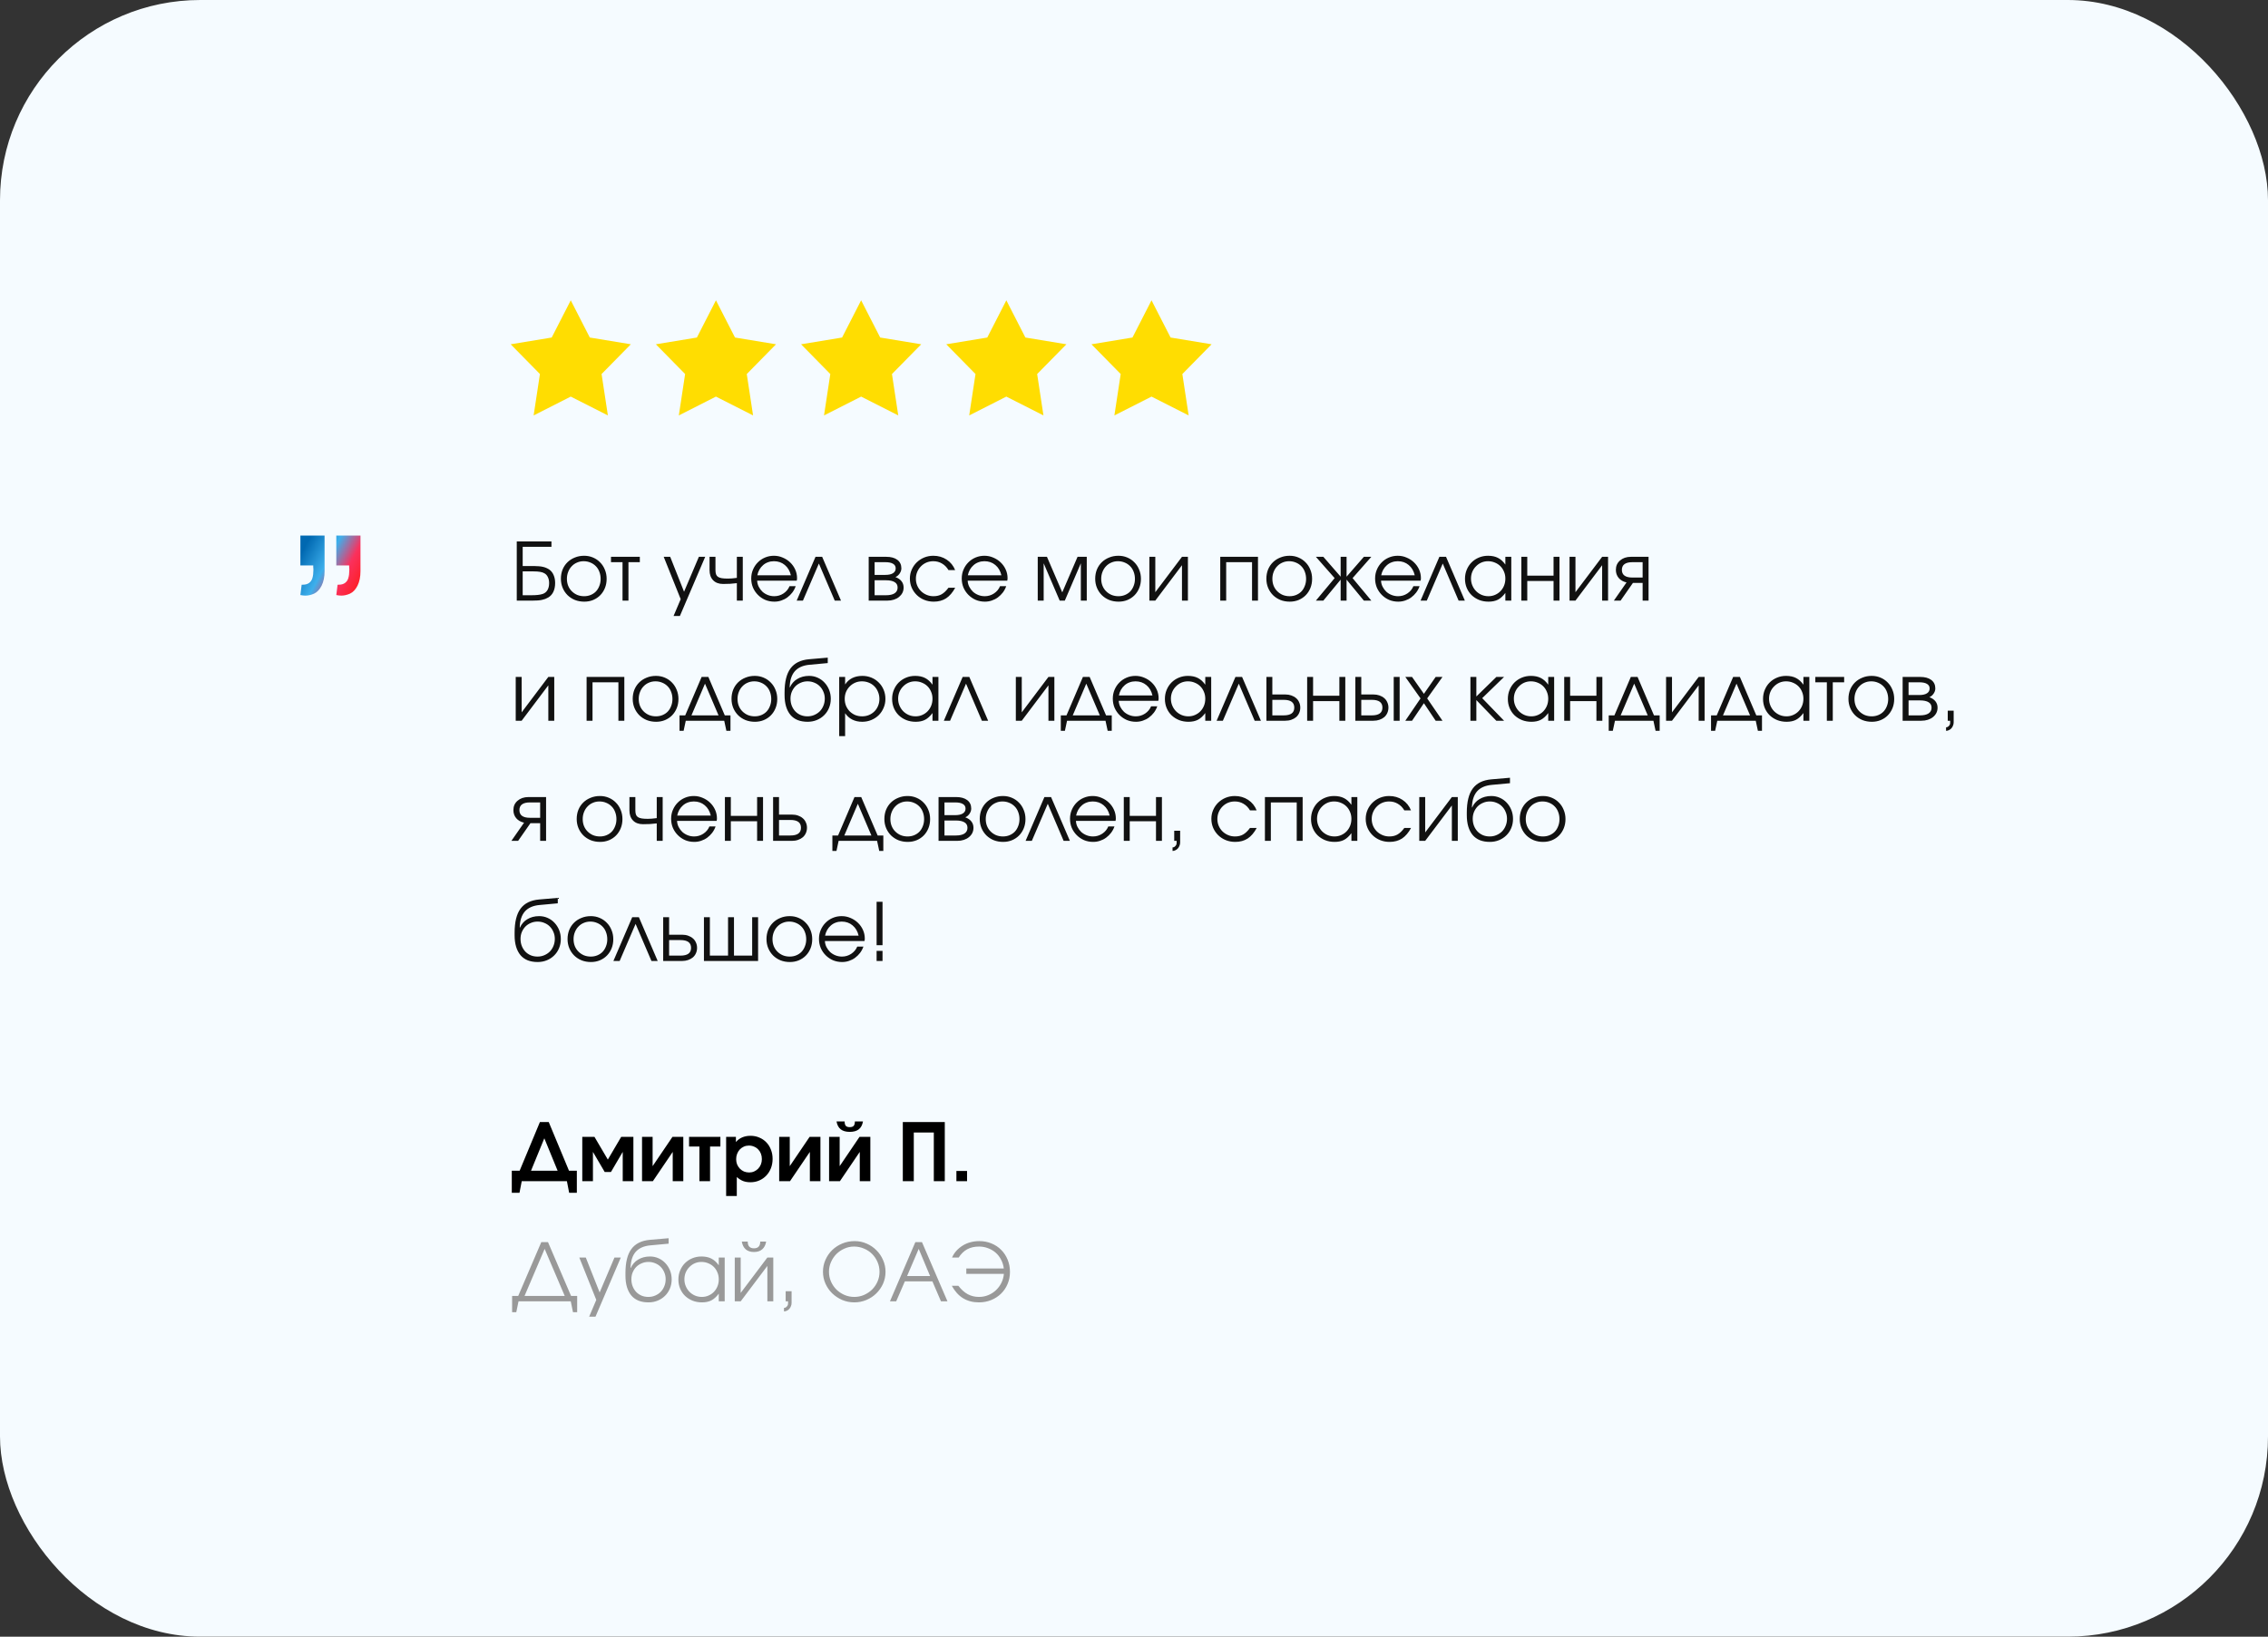
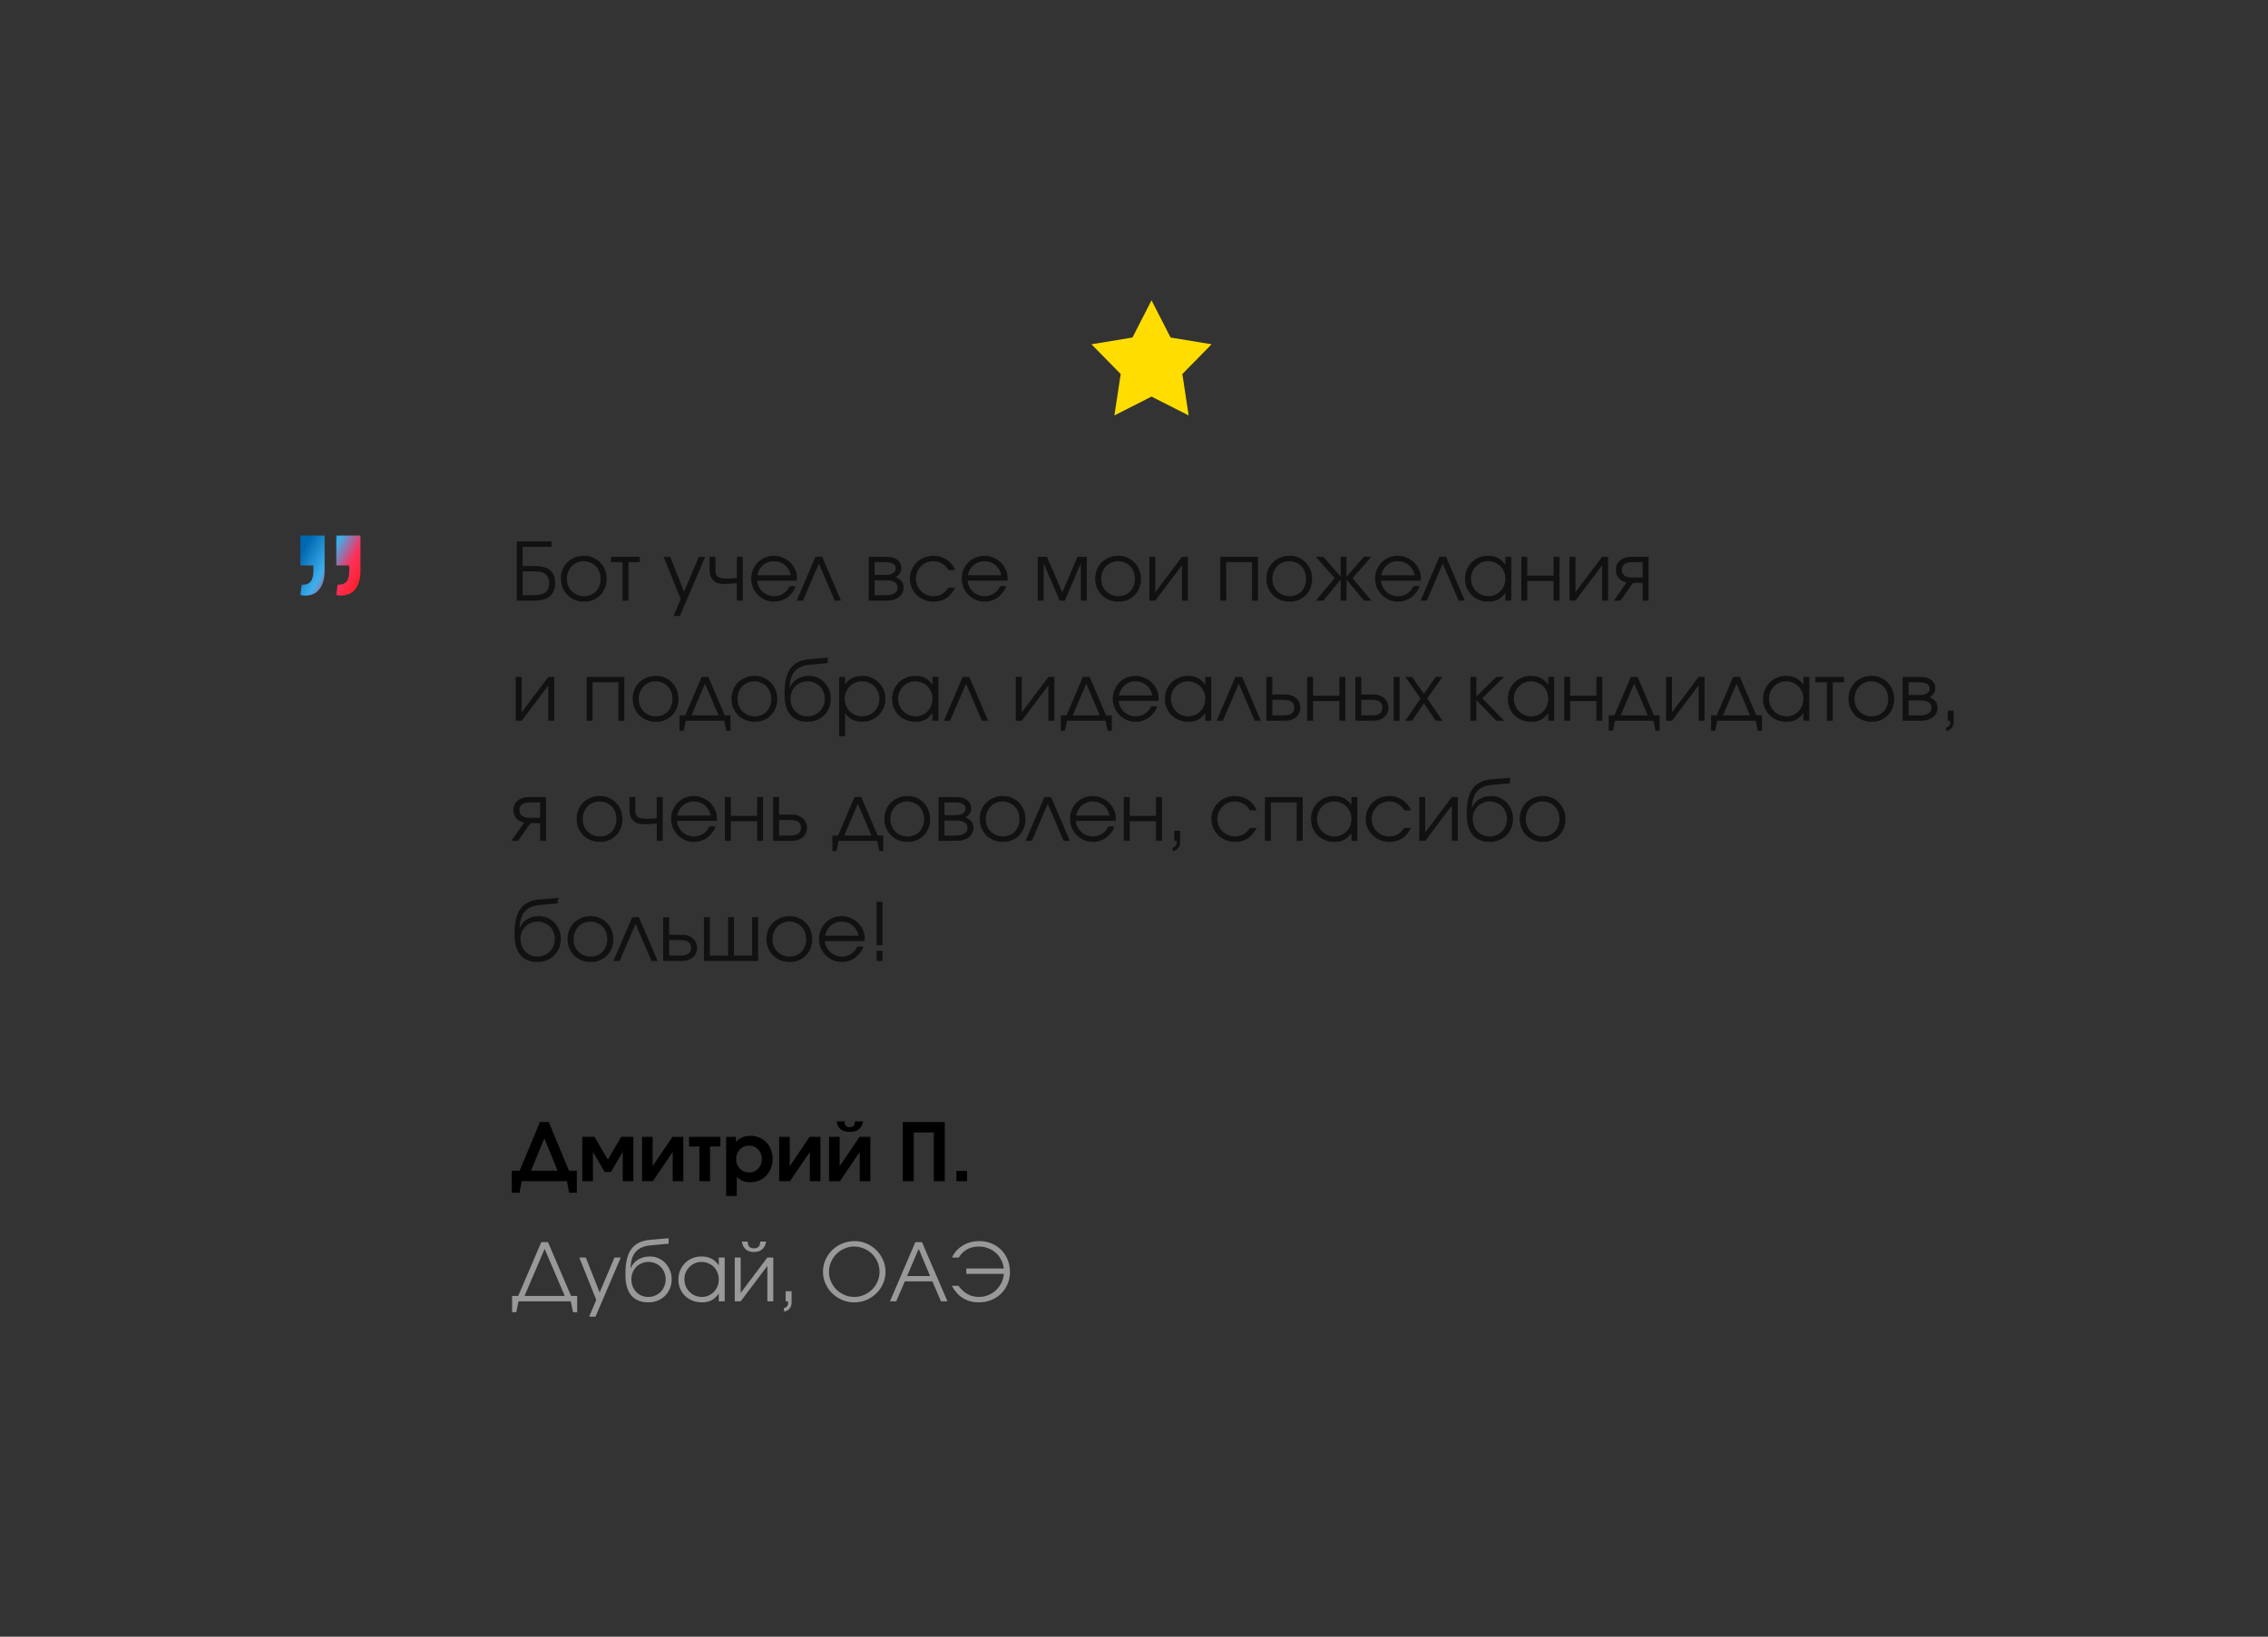
<svg xmlns="http://www.w3.org/2000/svg" width="453" height="327" viewBox="0 0 453 327" fill="none">
  <rect x="0" y="0" width="453" height="327" fill="#333333" stroke="none" />
-   <rect width="453" height="327" rx="40" fill="#F5FBFF" />
-   <path d="M114 60L110.194 67.436L102 68.785L107.842 74.73L106.584 83L114 79.238L121.416 83L120.158 74.73L126 68.785L117.806 67.436L114 60Z" fill="#FFDD01" />
-   <path d="M143 60L139.194 67.436L131 68.785L136.842 74.73L135.584 83L143 79.238L150.416 83L149.158 74.73L155 68.785L146.806 67.436L143 60Z" fill="#FFDD01" />
-   <path d="M172 60L168.194 67.436L160 68.785L165.842 74.73L164.584 83L172 79.238L179.416 83L178.158 74.73L184 68.785L175.806 67.436L172 60Z" fill="#FFDD01" />
-   <path d="M201 60L197.194 67.436L189 68.785L194.842 74.73L193.584 83L201 79.238L208.416 83L207.158 74.73L213 68.785L204.806 67.436L201 60Z" fill="#FFDD01" />
  <path d="M230 60L226.194 67.436L218 68.785L223.842 74.73L222.584 83L230 79.238L237.416 83L236.158 74.73L242 68.785L233.806 67.436L230 60Z" fill="#FFDD01" />
  <path d="M60.254 116.821C60.329 116.821 60.405 116.821 60.48 116.821C60.988 116.821 61.402 116.708 61.722 116.481C62.061 116.236 62.287 115.906 62.4 115.491C62.532 115.057 62.598 114.538 62.598 113.934C62.598 113.858 62.598 113.774 62.598 113.679C62.579 113.547 62.569 113.425 62.569 113.311C62.569 113.198 62.569 113.085 62.569 112.972H60V107H64.828V114.104C64.828 115.255 64.631 116.226 64.235 117.019C63.84 117.792 63.341 118.321 62.739 118.604C62.136 118.868 61.562 119 61.017 119C60.697 119 60.358 118.962 60 118.887L60.254 116.821ZM67.426 116.821C67.501 116.821 67.576 116.821 67.652 116.821C68.16 116.821 68.574 116.708 68.894 116.481C69.233 116.236 69.459 115.906 69.572 115.491C69.704 115.057 69.769 114.538 69.769 113.934C69.769 113.858 69.769 113.774 69.769 113.679C69.751 113.547 69.741 113.425 69.741 113.311C69.741 113.198 69.741 113.085 69.741 112.972H67.172V107H72V114.104C72 115.255 71.802 116.226 71.407 117.019C71.012 117.792 70.513 118.321 69.911 118.604C69.308 118.868 68.734 119 68.188 119C67.868 119 67.529 118.962 67.172 118.887L67.426 116.821Z" fill="url(#paint0_linear_240_180)" />
  <path d="M104.4 118.928H106.032C106.597 118.928 107.067 118.907 107.44 118.864C107.813 118.821 108.128 118.757 108.384 118.672C108.8 118.533 109.12 118.277 109.344 117.904C109.568 117.52 109.68 117.051 109.68 116.496C109.68 116.037 109.595 115.637 109.424 115.296C109.264 114.955 109.035 114.704 108.736 114.544C108.512 114.405 108.229 114.309 107.888 114.256C107.547 114.192 107.093 114.16 106.528 114.16H104.4V118.928ZM103.216 120V108.176H110.144V109.248H104.4V113.088H106.624C107.008 113.088 107.349 113.104 107.648 113.136C107.957 113.157 108.235 113.2 108.48 113.264C108.725 113.317 108.949 113.392 109.152 113.488C109.355 113.573 109.547 113.68 109.728 113.808C110.101 114.075 110.384 114.437 110.576 114.896C110.779 115.355 110.88 115.883 110.88 116.48C110.88 117.152 110.763 117.739 110.528 118.24C110.293 118.731 109.952 119.109 109.504 119.376C109.323 119.483 109.125 119.579 108.912 119.664C108.709 119.739 108.485 119.803 108.24 119.856C107.995 119.909 107.723 119.947 107.424 119.968C107.125 119.989 106.795 120 106.432 120H103.216ZM112.031 115.632C112.031 114.971 112.143 114.357 112.367 113.792C112.602 113.227 112.927 112.741 113.343 112.336C113.759 111.931 114.25 111.616 114.815 111.392C115.381 111.157 115.999 111.04 116.671 111.04C117.311 111.04 117.903 111.157 118.447 111.392C119.002 111.627 119.477 111.952 119.871 112.368C120.277 112.773 120.591 113.259 120.815 113.824C121.05 114.379 121.167 114.987 121.167 115.648C121.167 116.309 121.055 116.917 120.831 117.472C120.607 118.027 120.298 118.507 119.903 118.912C119.509 119.317 119.034 119.637 118.479 119.872C117.935 120.096 117.343 120.208 116.703 120.208C116.031 120.208 115.407 120.096 114.831 119.872C114.266 119.637 113.775 119.317 113.359 118.912C112.943 118.496 112.618 118.011 112.383 117.456C112.149 116.891 112.031 116.283 112.031 115.632ZM116.671 119.12C117.151 119.12 117.594 119.035 117.999 118.864C118.405 118.693 118.751 118.459 119.039 118.16C119.327 117.851 119.551 117.483 119.711 117.056C119.882 116.629 119.967 116.165 119.967 115.664C119.967 115.152 119.882 114.677 119.711 114.24C119.551 113.803 119.317 113.429 119.007 113.12C118.709 112.811 118.351 112.571 117.935 112.4C117.519 112.219 117.066 112.128 116.575 112.128C116.095 112.128 115.653 112.219 115.247 112.4C114.842 112.571 114.49 112.816 114.191 113.136C113.893 113.445 113.658 113.819 113.487 114.256C113.317 114.683 113.231 115.147 113.231 115.648C113.231 116.149 113.317 116.613 113.487 117.04C113.658 117.456 113.898 117.819 114.207 118.128C114.517 118.437 114.879 118.683 115.295 118.864C115.722 119.035 116.181 119.12 116.671 119.12ZM124.34 120V112.32H122.036V111.248H127.796V112.32H125.524V120H124.34ZM134.534 123.072L135.958 119.712L132.566 111.248H133.862L136.63 118.224L139.59 111.248H140.854L135.798 123.072H134.534ZM147.176 120V116.512C146.728 116.565 146.275 116.608 145.816 116.64C145.368 116.661 144.904 116.672 144.424 116.672C143.581 116.672 142.92 116.427 142.44 115.936C141.96 115.445 141.72 114.768 141.72 113.904V111.248H142.904V113.904C142.904 114.235 142.941 114.512 143.016 114.736C143.091 114.949 143.219 115.12 143.4 115.248C143.592 115.376 143.843 115.467 144.152 115.52C144.472 115.573 144.877 115.6 145.368 115.6C145.656 115.6 145.928 115.589 146.184 115.568C146.44 115.547 146.771 115.509 147.176 115.456V111.248H148.36V120H147.176ZM157.695 117.12H158.927C158.767 117.579 158.543 118 158.255 118.384C157.967 118.757 157.636 119.083 157.263 119.36C156.9 119.627 156.495 119.835 156.047 119.984C155.61 120.133 155.151 120.208 154.671 120.208C154.02 120.208 153.412 120.091 152.847 119.856C152.292 119.611 151.807 119.28 151.391 118.864C150.975 118.448 150.644 117.963 150.399 117.408C150.164 116.843 150.047 116.235 150.047 115.584C150.047 114.944 150.164 114.352 150.399 113.808C150.634 113.253 150.954 112.773 151.359 112.368C151.764 111.952 152.244 111.627 152.799 111.392C153.354 111.157 153.946 111.04 154.575 111.04C155.204 111.04 155.796 111.163 156.351 111.408C156.916 111.643 157.407 111.963 157.823 112.368C158.25 112.773 158.586 113.248 158.831 113.792C159.076 114.336 159.199 114.912 159.199 115.52C159.199 115.605 159.194 115.691 159.183 115.776C159.172 115.851 159.156 115.931 159.135 116.016H151.231C151.252 116.453 151.359 116.859 151.551 117.232C151.743 117.605 151.988 117.936 152.287 118.224C152.596 118.501 152.954 118.72 153.359 118.88C153.764 119.04 154.191 119.12 154.639 119.12C155.311 119.12 155.924 118.939 156.479 118.576C157.044 118.203 157.45 117.717 157.695 117.12ZM151.263 114.944H157.967C157.764 114.069 157.359 113.381 156.751 112.88C156.154 112.379 155.428 112.128 154.575 112.128C154.159 112.128 153.764 112.197 153.391 112.336C153.028 112.464 152.703 112.656 152.415 112.912C152.127 113.157 151.882 113.456 151.679 113.808C151.487 114.149 151.348 114.528 151.263 114.944ZM159.127 120L162.887 111.248H164.215L167.975 120H166.727L163.559 112.592L160.375 120H159.127ZM173.508 120V111.248H177.012C177.961 111.248 178.703 111.451 179.236 111.856C179.769 112.261 180.036 112.827 180.036 113.552C180.036 113.904 179.924 114.245 179.7 114.576C179.476 114.907 179.193 115.147 178.852 115.296C179.396 115.499 179.801 115.776 180.068 116.128C180.345 116.48 180.484 116.901 180.484 117.392C180.484 117.776 180.404 118.128 180.244 118.448C180.084 118.757 179.86 119.029 179.572 119.264C179.284 119.499 178.943 119.68 178.548 119.808C178.153 119.936 177.721 120 177.252 120H173.508ZM174.692 114.864H176.82C177.492 114.864 178.004 114.752 178.356 114.528C178.719 114.304 178.9 113.979 178.9 113.552C178.9 113.147 178.724 112.843 178.372 112.64C178.031 112.427 177.513 112.32 176.82 112.32H174.692V114.864ZM174.692 118.928H176.948C177.705 118.928 178.281 118.8 178.676 118.544C179.081 118.277 179.284 117.893 179.284 117.392C179.284 116.901 179.087 116.539 178.692 116.304C178.308 116.059 177.727 115.936 176.948 115.936H174.692V118.928ZM189.447 117.424H190.791C190.279 118.373 189.676 119.077 188.983 119.536C188.289 119.984 187.463 120.208 186.503 120.208C185.831 120.208 185.201 120.091 184.615 119.856C184.039 119.621 183.537 119.296 183.111 118.88C182.684 118.464 182.348 117.979 182.103 117.424C181.857 116.859 181.735 116.251 181.735 115.6C181.735 114.96 181.857 114.363 182.103 113.808C182.348 113.253 182.679 112.773 183.095 112.368C183.521 111.952 184.017 111.627 184.583 111.392C185.159 111.157 185.772 111.04 186.423 111.04C187.415 111.04 188.3 111.296 189.079 111.808C189.857 112.32 190.423 113.019 190.775 113.904H189.447C189.105 113.328 188.673 112.891 188.151 112.592C187.639 112.283 187.057 112.128 186.407 112.128C185.916 112.128 185.457 112.219 185.031 112.4C184.615 112.581 184.252 112.832 183.943 113.152C183.633 113.461 183.388 113.829 183.207 114.256C183.025 114.683 182.935 115.141 182.935 115.632C182.935 116.123 183.025 116.581 183.207 117.008C183.388 117.424 183.639 117.792 183.959 118.112C184.279 118.421 184.652 118.667 185.079 118.848C185.505 119.029 185.964 119.12 186.455 119.12C187.084 119.12 187.623 118.992 188.071 118.736C188.529 118.48 188.988 118.043 189.447 117.424ZM199.742 117.12H200.974C200.814 117.579 200.59 118 200.302 118.384C200.014 118.757 199.683 119.083 199.31 119.36C198.947 119.627 198.542 119.835 198.094 119.984C197.657 120.133 197.198 120.208 196.718 120.208C196.067 120.208 195.459 120.091 194.894 119.856C194.339 119.611 193.854 119.28 193.438 118.864C193.022 118.448 192.691 117.963 192.446 117.408C192.211 116.843 192.094 116.235 192.094 115.584C192.094 114.944 192.211 114.352 192.446 113.808C192.681 113.253 193.001 112.773 193.406 112.368C193.811 111.952 194.291 111.627 194.846 111.392C195.401 111.157 195.993 111.04 196.622 111.04C197.251 111.04 197.843 111.163 198.398 111.408C198.963 111.643 199.454 111.963 199.87 112.368C200.297 112.773 200.633 113.248 200.878 113.792C201.123 114.336 201.246 114.912 201.246 115.52C201.246 115.605 201.241 115.691 201.23 115.776C201.219 115.851 201.203 115.931 201.182 116.016H193.278C193.299 116.453 193.406 116.859 193.598 117.232C193.79 117.605 194.035 117.936 194.334 118.224C194.643 118.501 195.001 118.72 195.406 118.88C195.811 119.04 196.238 119.12 196.686 119.12C197.358 119.12 197.971 118.939 198.526 118.576C199.091 118.203 199.497 117.717 199.742 117.12ZM193.31 114.944H200.014C199.811 114.069 199.406 113.381 198.798 112.88C198.201 112.379 197.475 112.128 196.622 112.128C196.206 112.128 195.811 112.197 195.438 112.336C195.075 112.464 194.75 112.656 194.462 112.912C194.174 113.157 193.929 113.456 193.726 113.808C193.534 114.149 193.395 114.528 193.31 114.944ZM207.274 120V111.248H209.114L212.17 118.352L215.226 111.248H217.066V120H215.882V112.544L212.682 120H211.658L208.458 112.544V120H207.274ZM218.75 115.632C218.75 114.971 218.862 114.357 219.086 113.792C219.321 113.227 219.646 112.741 220.062 112.336C220.478 111.931 220.969 111.616 221.534 111.392C222.099 111.157 222.718 111.04 223.39 111.04C224.03 111.04 224.622 111.157 225.166 111.392C225.721 111.627 226.195 111.952 226.59 112.368C226.995 112.773 227.31 113.259 227.534 113.824C227.769 114.379 227.886 114.987 227.886 115.648C227.886 116.309 227.774 116.917 227.55 117.472C227.326 118.027 227.017 118.507 226.622 118.912C226.227 119.317 225.753 119.637 225.198 119.872C224.654 120.096 224.062 120.208 223.422 120.208C222.75 120.208 222.126 120.096 221.55 119.872C220.985 119.637 220.494 119.317 220.078 118.912C219.662 118.496 219.337 118.011 219.102 117.456C218.867 116.891 218.75 116.283 218.75 115.632ZM223.39 119.12C223.87 119.12 224.313 119.035 224.718 118.864C225.123 118.693 225.47 118.459 225.758 118.16C226.046 117.851 226.27 117.483 226.43 117.056C226.601 116.629 226.686 116.165 226.686 115.664C226.686 115.152 226.601 114.677 226.43 114.24C226.27 113.803 226.035 113.429 225.726 113.12C225.427 112.811 225.07 112.571 224.654 112.4C224.238 112.219 223.785 112.128 223.294 112.128C222.814 112.128 222.371 112.219 221.966 112.4C221.561 112.571 221.209 112.816 220.91 113.136C220.611 113.445 220.377 113.819 220.206 114.256C220.035 114.683 219.95 115.147 219.95 115.648C219.95 116.149 220.035 116.613 220.206 117.04C220.377 117.456 220.617 117.819 220.926 118.128C221.235 118.437 221.598 118.683 222.014 118.864C222.441 119.035 222.899 119.12 223.39 119.12ZM229.571 120V111.248H230.755V118.32L236.083 111.248H237.267V120H236.083V112.928L230.755 120H229.571ZM243.727 120V111.248H251.263V120H250.079V112.32H244.911V120H243.727ZM252.938 115.632C252.938 114.971 253.05 114.357 253.274 113.792C253.508 113.227 253.834 112.741 254.25 112.336C254.666 111.931 255.156 111.616 255.722 111.392C256.287 111.157 256.906 111.04 257.578 111.04C258.218 111.04 258.81 111.157 259.354 111.392C259.908 111.627 260.383 111.952 260.778 112.368C261.183 112.773 261.498 113.259 261.722 113.824C261.956 114.379 262.074 114.987 262.074 115.648C262.074 116.309 261.962 116.917 261.738 117.472C261.514 118.027 261.204 118.507 260.81 118.912C260.415 119.317 259.94 119.637 259.386 119.872C258.842 120.096 258.25 120.208 257.61 120.208C256.938 120.208 256.314 120.096 255.738 119.872C255.172 119.637 254.682 119.317 254.266 118.912C253.85 118.496 253.524 118.011 253.29 117.456C253.055 116.891 252.938 116.283 252.938 115.632ZM257.578 119.12C258.058 119.12 258.5 119.035 258.906 118.864C259.311 118.693 259.658 118.459 259.946 118.16C260.234 117.851 260.458 117.483 260.618 117.056C260.788 116.629 260.874 116.165 260.874 115.664C260.874 115.152 260.788 114.677 260.618 114.24C260.458 113.803 260.223 113.429 259.914 113.12C259.615 112.811 259.258 112.571 258.842 112.4C258.426 112.219 257.972 112.128 257.482 112.128C257.002 112.128 256.559 112.219 256.154 112.4C255.748 112.571 255.396 112.816 255.098 113.136C254.799 113.445 254.564 113.819 254.394 114.256C254.223 114.683 254.138 115.147 254.138 115.648C254.138 116.149 254.223 116.613 254.394 117.04C254.564 117.456 254.804 117.819 255.114 118.128C255.423 118.437 255.786 118.683 256.202 118.864C256.628 119.035 257.087 119.12 257.578 119.12ZM262.83 120L266.574 115.504L262.83 111.248H264.318L267.774 115.216V111.248H268.958V115.216L272.414 111.248H273.902L270.158 115.504L273.902 120H272.414L268.958 115.808V120H267.774V115.808L264.318 120H262.83ZM282.304 117.12H283.536C283.376 117.579 283.152 118 282.864 118.384C282.576 118.757 282.246 119.083 281.872 119.36C281.51 119.627 281.104 119.835 280.656 119.984C280.219 120.133 279.76 120.208 279.28 120.208C278.63 120.208 278.022 120.091 277.456 119.856C276.902 119.611 276.416 119.28 276 118.864C275.584 118.448 275.254 117.963 275.008 117.408C274.774 116.843 274.656 116.235 274.656 115.584C274.656 114.944 274.774 114.352 275.008 113.808C275.243 113.253 275.563 112.773 275.968 112.368C276.374 111.952 276.854 111.627 277.408 111.392C277.963 111.157 278.555 111.04 279.184 111.04C279.814 111.04 280.406 111.163 280.96 111.408C281.526 111.643 282.016 111.963 282.432 112.368C282.859 112.773 283.195 113.248 283.44 113.792C283.686 114.336 283.808 114.912 283.808 115.52C283.808 115.605 283.803 115.691 283.792 115.776C283.782 115.851 283.766 115.931 283.744 116.016H275.84C275.862 116.453 275.968 116.859 276.16 117.232C276.352 117.605 276.598 117.936 276.896 118.224C277.206 118.501 277.563 118.72 277.968 118.88C278.374 119.04 278.8 119.12 279.248 119.12C279.92 119.12 280.534 118.939 281.088 118.576C281.654 118.203 282.059 117.717 282.304 117.12ZM275.872 114.944H282.576C282.374 114.069 281.968 113.381 281.36 112.88C280.763 112.379 280.038 112.128 279.184 112.128C278.768 112.128 278.374 112.197 278 112.336C277.638 112.464 277.312 112.656 277.024 112.912C276.736 113.157 276.491 113.456 276.288 113.808C276.096 114.149 275.958 114.528 275.872 114.944ZM283.736 120L287.496 111.248H288.824L292.584 120H291.336L288.168 112.592L284.984 120H283.736ZM292.61 115.648C292.61 114.987 292.727 114.379 292.962 113.824C293.196 113.259 293.516 112.773 293.922 112.368C294.338 111.952 294.828 111.627 295.394 111.392C295.959 111.157 296.567 111.04 297.218 111.04C297.986 111.04 298.642 111.179 299.186 111.456C299.74 111.733 300.236 112.181 300.674 112.8V111.248H301.858V120H300.674V118.464C300.204 119.093 299.714 119.541 299.202 119.808C298.69 120.075 298.06 120.208 297.314 120.208C296.642 120.208 296.018 120.096 295.442 119.872C294.866 119.637 294.364 119.317 293.938 118.912C293.522 118.507 293.196 118.027 292.962 117.472C292.727 116.907 292.61 116.299 292.61 115.648ZM293.81 115.6C293.81 116.091 293.9 116.549 294.082 116.976C294.263 117.403 294.508 117.776 294.818 118.096C295.138 118.416 295.506 118.667 295.922 118.848C296.348 119.029 296.807 119.12 297.298 119.12C297.778 119.12 298.22 119.029 298.626 118.848C299.042 118.667 299.399 118.421 299.698 118.112C300.007 117.792 300.247 117.419 300.418 116.992C300.588 116.565 300.674 116.101 300.674 115.6C300.674 115.099 300.583 114.64 300.402 114.224C300.231 113.797 299.991 113.429 299.682 113.12C299.372 112.811 299.004 112.571 298.578 112.4C298.162 112.219 297.703 112.128 297.202 112.128C296.732 112.128 296.29 112.219 295.874 112.4C295.468 112.581 295.111 112.832 294.802 113.152C294.492 113.461 294.247 113.829 294.066 114.256C293.895 114.672 293.81 115.12 293.81 115.6ZM303.867 120V111.248H305.051V115.008H310.299V111.248H311.483V120H310.299V116.08H305.051V120H303.867ZM313.492 120V111.248H314.676V118.32L320.004 111.248H321.188V120H320.004V112.928L314.676 120H313.492ZM328.091 115.392V112.32H326.059C325.355 112.32 324.827 112.448 324.475 112.704C324.123 112.96 323.947 113.344 323.947 113.856C323.947 114.368 324.123 114.752 324.475 115.008C324.827 115.264 325.355 115.392 326.059 115.392H328.091ZM322.347 120L324.875 116.368C324.214 116.219 323.691 115.92 323.307 115.472C322.934 115.024 322.747 114.485 322.747 113.856C322.747 113.472 322.816 113.12 322.955 112.8C323.104 112.48 323.312 112.208 323.579 111.984C323.846 111.749 324.16 111.568 324.523 111.44C324.896 111.312 325.307 111.248 325.755 111.248H329.275V120H328.091V116.464H326.155L323.691 120H322.347ZM103.008 144V135.248H104.192V142.32L109.52 135.248H110.704V144H109.52V136.928L104.192 144H103.008ZM117.164 144V135.248H124.7V144H123.516V136.32H118.348V144H117.164ZM126.375 139.632C126.375 138.971 126.487 138.357 126.711 137.792C126.946 137.227 127.271 136.741 127.687 136.336C128.103 135.931 128.594 135.616 129.159 135.392C129.724 135.157 130.343 135.04 131.015 135.04C131.655 135.04 132.247 135.157 132.791 135.392C133.346 135.627 133.82 135.952 134.215 136.368C134.62 136.773 134.935 137.259 135.159 137.824C135.394 138.379 135.511 138.987 135.511 139.648C135.511 140.309 135.399 140.917 135.175 141.472C134.951 142.027 134.642 142.507 134.247 142.912C133.852 143.317 133.378 143.637 132.823 143.872C132.279 144.096 131.687 144.208 131.047 144.208C130.375 144.208 129.751 144.096 129.175 143.872C128.61 143.637 128.119 143.317 127.703 142.912C127.287 142.496 126.962 142.011 126.727 141.456C126.492 140.891 126.375 140.283 126.375 139.632ZM131.015 143.12C131.495 143.12 131.938 143.035 132.343 142.864C132.748 142.693 133.095 142.459 133.383 142.16C133.671 141.851 133.895 141.483 134.055 141.056C134.226 140.629 134.311 140.165 134.311 139.664C134.311 139.152 134.226 138.677 134.055 138.24C133.895 137.803 133.66 137.429 133.351 137.12C133.052 136.811 132.695 136.571 132.279 136.4C131.863 136.219 131.41 136.128 130.919 136.128C130.439 136.128 129.996 136.219 129.591 136.4C129.186 136.571 128.834 136.816 128.535 137.136C128.236 137.445 128.002 137.819 127.831 138.256C127.66 138.683 127.575 139.147 127.575 139.648C127.575 140.149 127.66 140.613 127.831 141.04C128.002 141.456 128.242 141.819 128.551 142.128C128.86 142.437 129.223 142.683 129.639 142.864C130.066 143.035 130.524 143.12 131.015 143.12ZM135.725 146.016V142.928H136.861L140.141 135.248H141.485L144.765 142.928H145.901V146.016H145.085L144.653 144H136.973L136.541 146.016H135.725ZM138.109 142.928H143.517L140.813 136.592L138.109 142.928ZM146.11 139.632C146.11 138.971 146.222 138.357 146.446 137.792C146.68 137.227 147.006 136.741 147.422 136.336C147.838 135.931 148.328 135.616 148.894 135.392C149.459 135.157 150.078 135.04 150.75 135.04C151.39 135.04 151.982 135.157 152.526 135.392C153.08 135.627 153.555 135.952 153.95 136.368C154.355 136.773 154.67 137.259 154.894 137.824C155.128 138.379 155.246 138.987 155.246 139.648C155.246 140.309 155.134 140.917 154.91 141.472C154.686 142.027 154.376 142.507 153.982 142.912C153.587 143.317 153.112 143.637 152.558 143.872C152.014 144.096 151.422 144.208 150.782 144.208C150.11 144.208 149.486 144.096 148.91 143.872C148.344 143.637 147.854 143.317 147.438 142.912C147.022 142.496 146.696 142.011 146.462 141.456C146.227 140.891 146.11 140.283 146.11 139.632ZM150.75 143.12C151.23 143.12 151.672 143.035 152.078 142.864C152.483 142.693 152.83 142.459 153.118 142.16C153.406 141.851 153.63 141.483 153.79 141.056C153.96 140.629 154.046 140.165 154.046 139.664C154.046 139.152 153.96 138.677 153.79 138.24C153.63 137.803 153.395 137.429 153.086 137.12C152.787 136.811 152.43 136.571 152.014 136.4C151.598 136.219 151.144 136.128 150.654 136.128C150.174 136.128 149.731 136.219 149.326 136.4C148.92 136.571 148.568 136.816 148.27 137.136C147.971 137.445 147.736 137.819 147.566 138.256C147.395 138.683 147.31 139.147 147.31 139.648C147.31 140.149 147.395 140.613 147.566 141.04C147.736 141.456 147.976 141.819 148.286 142.128C148.595 142.437 148.958 142.683 149.374 142.864C149.8 143.035 150.259 143.12 150.75 143.12ZM157.73 137.312L157.778 137.328C157.927 136.976 158.125 136.661 158.37 136.384C158.615 136.096 158.903 135.856 159.234 135.664C159.565 135.461 159.927 135.307 160.322 135.2C160.727 135.093 161.154 135.04 161.602 135.04C162.21 135.04 162.775 135.157 163.298 135.392C163.831 135.627 164.29 135.952 164.674 136.368C165.069 136.784 165.378 137.269 165.602 137.824C165.826 138.379 165.938 138.976 165.938 139.616C165.938 140.267 165.821 140.875 165.586 141.44C165.351 142.005 165.026 142.491 164.61 142.896C164.205 143.301 163.719 143.621 163.154 143.856C162.589 144.091 161.975 144.208 161.314 144.208C160.567 144.208 159.906 144.096 159.33 143.872C158.754 143.637 158.274 143.296 157.89 142.848C157.506 142.389 157.213 141.829 157.01 141.168C156.807 140.496 156.706 139.723 156.706 138.848V138.368C156.706 136.224 157.101 134.619 157.89 133.552C158.679 132.475 159.917 131.861 161.602 131.712L165.33 131.392V132.48L161.698 132.816C160.397 132.933 159.415 133.365 158.754 134.112C158.103 134.859 157.762 135.925 157.73 137.312ZM161.282 143.12C161.773 143.12 162.226 143.029 162.642 142.848C163.069 142.667 163.437 142.421 163.746 142.112C164.055 141.792 164.295 141.419 164.466 140.992C164.647 140.555 164.738 140.085 164.738 139.584C164.738 139.093 164.647 138.64 164.466 138.224C164.295 137.797 164.055 137.429 163.746 137.12C163.447 136.811 163.085 136.571 162.658 136.4C162.242 136.219 161.789 136.128 161.298 136.128C160.818 136.128 160.37 136.219 159.954 136.4C159.538 136.571 159.175 136.811 158.866 137.12C158.567 137.429 158.327 137.797 158.146 138.224C157.975 138.64 157.89 139.093 157.89 139.584C157.89 140.096 157.975 140.571 158.146 141.008C158.317 141.435 158.551 141.808 158.85 142.128C159.149 142.437 159.506 142.683 159.922 142.864C160.338 143.035 160.791 143.12 161.282 143.12ZM167.617 147.072V135.248H168.801V136.752C169.175 136.187 169.649 135.76 170.225 135.472C170.812 135.184 171.484 135.04 172.241 135.04C172.892 135.04 173.5 135.157 174.065 135.392C174.631 135.627 175.116 135.952 175.521 136.368C175.937 136.773 176.263 137.259 176.497 137.824C176.732 138.379 176.849 138.981 176.849 139.632C176.849 140.283 176.727 140.885 176.481 141.44C176.247 141.995 175.921 142.48 175.505 142.896C175.089 143.301 174.599 143.621 174.033 143.856C173.468 144.091 172.86 144.208 172.209 144.208C171.473 144.208 170.817 144.064 170.241 143.776C169.665 143.488 169.185 143.061 168.801 142.496V147.072H167.617ZM172.193 143.12C172.684 143.12 173.137 143.035 173.553 142.864C173.98 142.683 174.348 142.437 174.657 142.128C174.967 141.819 175.207 141.456 175.377 141.04C175.559 140.613 175.649 140.155 175.649 139.664C175.649 139.152 175.559 138.683 175.377 138.256C175.207 137.819 174.967 137.445 174.657 137.136C174.348 136.816 173.98 136.571 173.553 136.4C173.127 136.219 172.657 136.128 172.145 136.128C171.665 136.128 171.217 136.219 170.801 136.4C170.385 136.581 170.023 136.832 169.713 137.152C169.404 137.461 169.159 137.829 168.977 138.256C168.807 138.683 168.721 139.141 168.721 139.632C168.721 140.123 168.807 140.581 168.977 141.008C169.159 141.435 169.404 141.808 169.713 142.128C170.033 142.437 170.401 142.683 170.817 142.864C171.244 143.035 171.703 143.12 172.193 143.12ZM178.188 139.648C178.188 138.987 178.305 138.379 178.54 137.824C178.774 137.259 179.094 136.773 179.5 136.368C179.916 135.952 180.406 135.627 180.972 135.392C181.537 135.157 182.145 135.04 182.796 135.04C183.564 135.04 184.22 135.179 184.764 135.456C185.318 135.733 185.814 136.181 186.252 136.8V135.248H187.436V144H186.252V142.464C185.782 143.093 185.292 143.541 184.78 143.808C184.268 144.075 183.638 144.208 182.892 144.208C182.22 144.208 181.596 144.096 181.02 143.872C180.444 143.637 179.942 143.317 179.516 142.912C179.1 142.507 178.774 142.027 178.54 141.472C178.305 140.907 178.188 140.299 178.188 139.648ZM179.388 139.6C179.388 140.091 179.478 140.549 179.66 140.976C179.841 141.403 180.086 141.776 180.396 142.096C180.716 142.416 181.084 142.667 181.5 142.848C181.926 143.029 182.385 143.12 182.876 143.12C183.356 143.12 183.798 143.029 184.204 142.848C184.62 142.667 184.977 142.421 185.276 142.112C185.585 141.792 185.825 141.419 185.996 140.992C186.166 140.565 186.252 140.101 186.252 139.6C186.252 139.099 186.161 138.64 185.98 138.224C185.809 137.797 185.569 137.429 185.26 137.12C184.95 136.811 184.582 136.571 184.156 136.4C183.74 136.219 183.281 136.128 182.78 136.128C182.31 136.128 181.868 136.219 181.452 136.4C181.046 136.581 180.689 136.832 180.38 137.152C180.07 137.461 179.825 137.829 179.644 138.256C179.473 138.672 179.388 139.12 179.388 139.6ZM188.518 144L192.278 135.248H193.606L197.366 144H196.118L192.95 136.592L189.766 144H188.518ZM202.899 144V135.248H204.083V142.32L209.411 135.248H210.595V144H209.411V136.928L204.083 144H202.899ZM211.881 146.016V142.928H213.017L216.297 135.248H217.641L220.921 142.928H222.057V146.016H221.241L220.809 144H213.129L212.697 146.016H211.881ZM214.265 142.928H219.673L216.969 136.592L214.265 142.928ZM229.914 141.12H231.146C230.986 141.579 230.762 142 230.474 142.384C230.186 142.757 229.855 143.083 229.482 143.36C229.119 143.627 228.714 143.835 228.266 143.984C227.828 144.133 227.37 144.208 226.89 144.208C226.239 144.208 225.631 144.091 225.066 143.856C224.511 143.611 224.026 143.28 223.61 142.864C223.194 142.448 222.863 141.963 222.618 141.408C222.383 140.843 222.266 140.235 222.266 139.584C222.266 138.944 222.383 138.352 222.618 137.808C222.852 137.253 223.172 136.773 223.578 136.368C223.983 135.952 224.463 135.627 225.018 135.392C225.572 135.157 226.164 135.04 226.794 135.04C227.423 135.04 228.015 135.163 228.57 135.408C229.135 135.643 229.626 135.963 230.042 136.368C230.468 136.773 230.804 137.248 231.05 137.792C231.295 138.336 231.418 138.912 231.418 139.52C231.418 139.605 231.412 139.691 231.402 139.776C231.391 139.851 231.375 139.931 231.354 140.016H223.45C223.471 140.453 223.578 140.859 223.77 141.232C223.962 141.605 224.207 141.936 224.506 142.224C224.815 142.501 225.172 142.72 225.578 142.88C225.983 143.04 226.41 143.12 226.858 143.12C227.53 143.12 228.143 142.939 228.698 142.576C229.263 142.203 229.668 141.717 229.914 141.12ZM223.482 138.944H230.186C229.983 138.069 229.578 137.381 228.97 136.88C228.372 136.379 227.647 136.128 226.794 136.128C226.378 136.128 225.983 136.197 225.61 136.336C225.247 136.464 224.922 136.656 224.634 136.912C224.346 137.157 224.1 137.456 223.898 137.808C223.706 138.149 223.567 138.528 223.482 138.944ZM232.672 139.648C232.672 138.987 232.789 138.379 233.024 137.824C233.259 137.259 233.579 136.773 233.984 136.368C234.4 135.952 234.891 135.627 235.456 135.392C236.021 135.157 236.629 135.04 237.28 135.04C238.048 135.04 238.704 135.179 239.248 135.456C239.803 135.733 240.299 136.181 240.736 136.8V135.248H241.92V144H240.736V142.464C240.267 143.093 239.776 143.541 239.264 143.808C238.752 144.075 238.123 144.208 237.376 144.208C236.704 144.208 236.08 144.096 235.504 143.872C234.928 143.637 234.427 143.317 234 142.912C233.584 142.507 233.259 142.027 233.024 141.472C232.789 140.907 232.672 140.299 232.672 139.648ZM233.872 139.6C233.872 140.091 233.963 140.549 234.144 140.976C234.325 141.403 234.571 141.776 234.88 142.096C235.2 142.416 235.568 142.667 235.984 142.848C236.411 143.029 236.869 143.12 237.36 143.12C237.84 143.12 238.283 143.029 238.688 142.848C239.104 142.667 239.461 142.421 239.76 142.112C240.069 141.792 240.309 141.419 240.48 140.992C240.651 140.565 240.736 140.101 240.736 139.6C240.736 139.099 240.645 138.64 240.464 138.224C240.293 137.797 240.053 137.429 239.744 137.12C239.435 136.811 239.067 136.571 238.64 136.4C238.224 136.219 237.765 136.128 237.264 136.128C236.795 136.128 236.352 136.219 235.936 136.4C235.531 136.581 235.173 136.832 234.864 137.152C234.555 137.461 234.309 137.829 234.128 138.256C233.957 138.672 233.872 139.12 233.872 139.6ZM243.002 144L246.762 135.248H248.09L251.85 144H250.602L247.434 136.592L244.25 144H243.002ZM254.13 142.928H256.402C257.106 142.928 257.634 142.8 257.986 142.544C258.338 142.288 258.514 141.899 258.514 141.376C258.514 140.853 258.338 140.464 257.986 140.208C257.634 139.952 257.106 139.824 256.402 139.824H254.13V142.928ZM252.946 144V135.248H254.13V138.752H256.706C257.154 138.752 257.559 138.816 257.922 138.944C258.295 139.072 258.615 139.253 258.882 139.488C259.148 139.712 259.351 139.989 259.49 140.32C259.639 140.64 259.714 140.992 259.714 141.376C259.714 141.76 259.639 142.117 259.49 142.448C259.351 142.768 259.148 143.045 258.882 143.28C258.615 143.504 258.295 143.68 257.922 143.808C257.559 143.936 257.154 144 256.706 144H252.946ZM261.086 144V135.248H262.27V139.008H267.518V135.248H268.702V144H267.518V140.08H262.27V144H261.086ZM271.895 142.928H274.007C274.711 142.928 275.239 142.8 275.591 142.544C275.943 142.288 276.119 141.899 276.119 141.376C276.119 140.853 275.943 140.464 275.591 140.208C275.239 139.952 274.711 139.824 274.007 139.824H271.895V142.928ZM270.711 144V135.248H271.895V138.752H274.311C274.759 138.752 275.164 138.816 275.527 138.944C275.9 139.072 276.22 139.253 276.487 139.488C276.754 139.712 276.956 139.989 277.095 140.32C277.244 140.64 277.319 140.992 277.319 141.376C277.319 141.76 277.244 142.117 277.095 142.448C276.956 142.768 276.754 143.045 276.487 143.28C276.22 143.504 275.9 143.68 275.527 143.808C275.164 143.936 274.759 144 274.311 144H270.711ZM278.375 144V135.248H279.559V144H278.375ZM280.691 144L283.731 139.536L280.691 135.248H282.035L284.403 138.624L286.755 135.248H288.115L285.059 139.536L288.115 144H286.755L284.403 140.496L282.035 144H280.691ZM293.696 144V135.248H294.88V139.152L298.88 135.248H300.416L296.048 139.488L300.416 144H298.864L294.88 139.872V144H293.696ZM301.172 139.648C301.172 138.987 301.289 138.379 301.524 137.824C301.759 137.259 302.079 136.773 302.484 136.368C302.9 135.952 303.391 135.627 303.956 135.392C304.521 135.157 305.129 135.04 305.78 135.04C306.548 135.04 307.204 135.179 307.748 135.456C308.303 135.733 308.799 136.181 309.236 136.8V135.248H310.42V144H309.236V142.464C308.767 143.093 308.276 143.541 307.764 143.808C307.252 144.075 306.623 144.208 305.876 144.208C305.204 144.208 304.58 144.096 304.004 143.872C303.428 143.637 302.927 143.317 302.5 142.912C302.084 142.507 301.759 142.027 301.524 141.472C301.289 140.907 301.172 140.299 301.172 139.648ZM302.372 139.6C302.372 140.091 302.463 140.549 302.644 140.976C302.825 141.403 303.071 141.776 303.38 142.096C303.7 142.416 304.068 142.667 304.484 142.848C304.911 143.029 305.369 143.12 305.86 143.12C306.34 143.12 306.783 143.029 307.188 142.848C307.604 142.667 307.961 142.421 308.26 142.112C308.569 141.792 308.809 141.419 308.98 140.992C309.151 140.565 309.236 140.101 309.236 139.6C309.236 139.099 309.145 138.64 308.964 138.224C308.793 137.797 308.553 137.429 308.244 137.12C307.935 136.811 307.567 136.571 307.14 136.4C306.724 136.219 306.265 136.128 305.764 136.128C305.295 136.128 304.852 136.219 304.436 136.4C304.031 136.581 303.673 136.832 303.364 137.152C303.055 137.461 302.809 137.829 302.628 138.256C302.457 138.672 302.372 139.12 302.372 139.6ZM312.43 144V135.248H313.614V139.008H318.862V135.248H320.046V144H318.862V140.08H313.614V144H312.43ZM321.319 146.016V142.928H322.455L325.735 135.248H327.079L330.359 142.928H331.495V146.016H330.679L330.247 144H322.567L322.135 146.016H321.319ZM323.703 142.928H329.111L326.407 136.592L323.703 142.928ZM332.774 144V135.248H333.958V142.32L339.286 135.248H340.47V144H339.286V136.928L333.958 144H332.774ZM341.756 146.016V142.928H342.892L346.172 135.248H347.516L350.796 142.928H351.932V146.016H351.116L350.684 144H343.004L342.572 146.016H341.756ZM344.14 142.928H349.548L346.844 136.592L344.14 142.928ZM352.141 139.648C352.141 138.987 352.258 138.379 352.493 137.824C352.727 137.259 353.047 136.773 353.453 136.368C353.869 135.952 354.359 135.627 354.925 135.392C355.49 135.157 356.098 135.04 356.749 135.04C357.517 135.04 358.173 135.179 358.717 135.456C359.271 135.733 359.767 136.181 360.205 136.8V135.248H361.389V144H360.205V142.464C359.735 143.093 359.245 143.541 358.733 143.808C358.221 144.075 357.591 144.208 356.845 144.208C356.173 144.208 355.549 144.096 354.973 143.872C354.397 143.637 353.895 143.317 353.469 142.912C353.053 142.507 352.727 142.027 352.493 141.472C352.258 140.907 352.141 140.299 352.141 139.648ZM353.341 139.6C353.341 140.091 353.431 140.549 353.613 140.976C353.794 141.403 354.039 141.776 354.349 142.096C354.669 142.416 355.037 142.667 355.453 142.848C355.879 143.029 356.338 143.12 356.829 143.12C357.309 143.12 357.751 143.029 358.157 142.848C358.573 142.667 358.93 142.421 359.229 142.112C359.538 141.792 359.778 141.419 359.949 140.992C360.119 140.565 360.205 140.101 360.205 139.6C360.205 139.099 360.114 138.64 359.933 138.224C359.762 137.797 359.522 137.429 359.213 137.12C358.903 136.811 358.535 136.571 358.109 136.4C357.693 136.219 357.234 136.128 356.733 136.128C356.263 136.128 355.821 136.219 355.405 136.4C354.999 136.581 354.642 136.832 354.333 137.152C354.023 137.461 353.778 137.829 353.597 138.256C353.426 138.672 353.341 139.12 353.341 139.6ZM364.887 144V136.32H362.583V135.248H368.343V136.32H366.071V144H364.887ZM369.203 139.632C369.203 138.971 369.315 138.357 369.539 137.792C369.774 137.227 370.099 136.741 370.515 136.336C370.931 135.931 371.422 135.616 371.987 135.392C372.553 135.157 373.171 135.04 373.843 135.04C374.483 135.04 375.075 135.157 375.619 135.392C376.174 135.627 376.649 135.952 377.043 136.368C377.449 136.773 377.763 137.259 377.987 137.824C378.222 138.379 378.339 138.987 378.339 139.648C378.339 140.309 378.227 140.917 378.003 141.472C377.779 142.027 377.47 142.507 377.075 142.912C376.681 143.317 376.206 143.637 375.651 143.872C375.107 144.096 374.515 144.208 373.875 144.208C373.203 144.208 372.579 144.096 372.003 143.872C371.438 143.637 370.947 143.317 370.531 142.912C370.115 142.496 369.79 142.011 369.555 141.456C369.321 140.891 369.203 140.283 369.203 139.632ZM373.843 143.12C374.323 143.12 374.766 143.035 375.171 142.864C375.577 142.693 375.923 142.459 376.211 142.16C376.499 141.851 376.723 141.483 376.883 141.056C377.054 140.629 377.139 140.165 377.139 139.664C377.139 139.152 377.054 138.677 376.883 138.24C376.723 137.803 376.489 137.429 376.179 137.12C375.881 136.811 375.523 136.571 375.107 136.4C374.691 136.219 374.238 136.128 373.747 136.128C373.267 136.128 372.825 136.219 372.419 136.4C372.014 136.571 371.662 136.816 371.363 137.136C371.065 137.445 370.83 137.819 370.659 138.256C370.489 138.683 370.403 139.147 370.403 139.648C370.403 140.149 370.489 140.613 370.659 141.04C370.83 141.456 371.07 141.819 371.379 142.128C371.689 142.437 372.051 142.683 372.467 142.864C372.894 143.035 373.353 143.12 373.843 143.12ZM380.024 144V135.248H383.528C384.477 135.248 385.218 135.451 385.752 135.856C386.285 136.261 386.552 136.827 386.552 137.552C386.552 137.904 386.44 138.245 386.216 138.576C385.992 138.907 385.709 139.147 385.368 139.296C385.912 139.499 386.317 139.776 386.584 140.128C386.861 140.48 387 140.901 387 141.392C387 141.776 386.92 142.128 386.76 142.448C386.6 142.757 386.376 143.029 386.088 143.264C385.8 143.499 385.458 143.68 385.064 143.808C384.669 143.936 384.237 144 383.768 144H380.024ZM381.208 138.864H383.336C384.008 138.864 384.52 138.752 384.872 138.528C385.234 138.304 385.416 137.979 385.416 137.552C385.416 137.147 385.24 136.843 384.888 136.64C384.546 136.427 384.029 136.32 383.336 136.32H381.208V138.864ZM381.208 142.928H383.464C384.221 142.928 384.797 142.8 385.192 142.544C385.597 142.277 385.8 141.893 385.8 141.392C385.8 140.901 385.602 140.539 385.208 140.304C384.824 140.059 384.242 139.936 383.464 139.936H381.208V142.928ZM389.034 144V141.984H390.218V144.32C390.218 144.544 390.175 144.757 390.09 144.96C390.015 145.173 389.909 145.355 389.77 145.504C389.631 145.664 389.466 145.787 389.274 145.872C389.093 145.968 388.901 146.016 388.698 146.016V145.312C388.911 145.312 389.098 145.221 389.258 145.04C389.429 144.869 389.514 144.667 389.514 144.432V144H389.034ZM107.888 163.392V160.32H105.856C105.152 160.32 104.624 160.448 104.272 160.704C103.92 160.96 103.744 161.344 103.744 161.856C103.744 162.368 103.92 162.752 104.272 163.008C104.624 163.264 105.152 163.392 105.856 163.392H107.888ZM102.144 168L104.672 164.368C104.011 164.219 103.488 163.92 103.104 163.472C102.731 163.024 102.544 162.485 102.544 161.856C102.544 161.472 102.613 161.12 102.752 160.8C102.901 160.48 103.109 160.208 103.376 159.984C103.643 159.749 103.957 159.568 104.32 159.44C104.693 159.312 105.104 159.248 105.552 159.248H109.072V168H107.888V164.464H105.952L103.488 168H102.144ZM115.188 163.632C115.188 162.971 115.3 162.357 115.524 161.792C115.758 161.227 116.084 160.741 116.5 160.336C116.916 159.931 117.406 159.616 117.972 159.392C118.537 159.157 119.156 159.04 119.828 159.04C120.468 159.04 121.06 159.157 121.604 159.392C122.158 159.627 122.633 159.952 123.028 160.368C123.433 160.773 123.748 161.259 123.972 161.824C124.206 162.379 124.324 162.987 124.324 163.648C124.324 164.309 124.212 164.917 123.988 165.472C123.764 166.027 123.454 166.507 123.06 166.912C122.665 167.317 122.19 167.637 121.636 167.872C121.092 168.096 120.5 168.208 119.86 168.208C119.188 168.208 118.564 168.096 117.988 167.872C117.422 167.637 116.932 167.317 116.516 166.912C116.1 166.496 115.774 166.011 115.54 165.456C115.305 164.891 115.188 164.283 115.188 163.632ZM119.828 167.12C120.308 167.12 120.75 167.035 121.156 166.864C121.561 166.693 121.908 166.459 122.196 166.16C122.484 165.851 122.708 165.483 122.868 165.056C123.038 164.629 123.124 164.165 123.124 163.664C123.124 163.152 123.038 162.677 122.868 162.24C122.708 161.803 122.473 161.429 122.164 161.12C121.865 160.811 121.508 160.571 121.092 160.4C120.676 160.219 120.222 160.128 119.732 160.128C119.252 160.128 118.809 160.219 118.404 160.4C117.998 160.571 117.646 160.816 117.348 161.136C117.049 161.445 116.814 161.819 116.644 162.256C116.473 162.683 116.388 163.147 116.388 163.648C116.388 164.149 116.473 164.613 116.644 165.04C116.814 165.456 117.054 165.819 117.364 166.128C117.673 166.437 118.036 166.683 118.452 166.864C118.878 167.035 119.337 167.12 119.828 167.12ZM131.176 168V164.512C130.728 164.565 130.275 164.608 129.816 164.64C129.368 164.661 128.904 164.672 128.424 164.672C127.581 164.672 126.92 164.427 126.44 163.936C125.96 163.445 125.72 162.768 125.72 161.904V159.248H126.904V161.904C126.904 162.235 126.941 162.512 127.016 162.736C127.091 162.949 127.219 163.12 127.4 163.248C127.592 163.376 127.843 163.467 128.152 163.52C128.472 163.573 128.877 163.6 129.368 163.6C129.656 163.6 129.928 163.589 130.184 163.568C130.44 163.547 130.771 163.509 131.176 163.456V159.248H132.36V168H131.176ZM141.695 165.12H142.927C142.767 165.579 142.543 166 142.255 166.384C141.967 166.757 141.636 167.083 141.263 167.36C140.9 167.627 140.495 167.835 140.047 167.984C139.61 168.133 139.151 168.208 138.671 168.208C138.02 168.208 137.412 168.091 136.847 167.856C136.292 167.611 135.807 167.28 135.391 166.864C134.975 166.448 134.644 165.963 134.399 165.408C134.164 164.843 134.047 164.235 134.047 163.584C134.047 162.944 134.164 162.352 134.399 161.808C134.634 161.253 134.954 160.773 135.359 160.368C135.764 159.952 136.244 159.627 136.799 159.392C137.354 159.157 137.946 159.04 138.575 159.04C139.204 159.04 139.796 159.163 140.351 159.408C140.916 159.643 141.407 159.963 141.823 160.368C142.25 160.773 142.586 161.248 142.831 161.792C143.076 162.336 143.199 162.912 143.199 163.52C143.199 163.605 143.194 163.691 143.183 163.776C143.172 163.851 143.156 163.931 143.135 164.016H135.231C135.252 164.453 135.359 164.859 135.551 165.232C135.743 165.605 135.988 165.936 136.287 166.224C136.596 166.501 136.954 166.72 137.359 166.88C137.764 167.04 138.191 167.12 138.639 167.12C139.311 167.12 139.924 166.939 140.479 166.576C141.044 166.203 141.45 165.717 141.695 165.12ZM135.263 162.944H141.967C141.764 162.069 141.359 161.381 140.751 160.88C140.154 160.379 139.428 160.128 138.575 160.128C138.159 160.128 137.764 160.197 137.391 160.336C137.028 160.464 136.703 160.656 136.415 160.912C136.127 161.157 135.882 161.456 135.679 161.808C135.487 162.149 135.348 162.528 135.263 162.944ZM144.789 168V159.248H145.973V163.008H151.221V159.248H152.405V168H151.221V164.08H145.973V168H144.789ZM155.598 166.928H157.87C158.574 166.928 159.102 166.8 159.454 166.544C159.806 166.288 159.982 165.899 159.982 165.376C159.982 164.853 159.806 164.464 159.454 164.208C159.102 163.952 158.574 163.824 157.87 163.824H155.598V166.928ZM154.414 168V159.248H155.598V162.752H158.174C158.622 162.752 159.028 162.816 159.39 162.944C159.764 163.072 160.084 163.253 160.35 163.488C160.617 163.712 160.82 163.989 160.958 164.32C161.108 164.64 161.182 164.992 161.182 165.376C161.182 165.76 161.108 166.117 160.958 166.448C160.82 166.768 160.617 167.045 160.35 167.28C160.084 167.504 159.764 167.68 159.39 167.808C159.028 167.936 158.622 168 158.174 168H154.414ZM166.256 170.016V166.928H167.392L170.672 159.248H172.016L175.296 166.928H176.432V170.016H175.616L175.184 168H167.504L167.072 170.016H166.256ZM168.64 166.928H174.048L171.344 160.592L168.64 166.928ZM176.641 163.632C176.641 162.971 176.753 162.357 176.977 161.792C177.211 161.227 177.537 160.741 177.953 160.336C178.369 159.931 178.859 159.616 179.425 159.392C179.99 159.157 180.609 159.04 181.281 159.04C181.921 159.04 182.513 159.157 183.057 159.392C183.611 159.627 184.086 159.952 184.481 160.368C184.886 160.773 185.201 161.259 185.425 161.824C185.659 162.379 185.777 162.987 185.777 163.648C185.777 164.309 185.665 164.917 185.441 165.472C185.217 166.027 184.907 166.507 184.513 166.912C184.118 167.317 183.643 167.637 183.089 167.872C182.545 168.096 181.953 168.208 181.313 168.208C180.641 168.208 180.017 168.096 179.441 167.872C178.875 167.637 178.385 167.317 177.969 166.912C177.553 166.496 177.227 166.011 176.993 165.456C176.758 164.891 176.641 164.283 176.641 163.632ZM181.281 167.12C181.761 167.12 182.203 167.035 182.609 166.864C183.014 166.693 183.361 166.459 183.649 166.16C183.937 165.851 184.161 165.483 184.321 165.056C184.491 164.629 184.577 164.165 184.577 163.664C184.577 163.152 184.491 162.677 184.321 162.24C184.161 161.803 183.926 161.429 183.617 161.12C183.318 160.811 182.961 160.571 182.545 160.4C182.129 160.219 181.675 160.128 181.185 160.128C180.705 160.128 180.262 160.219 179.857 160.4C179.451 160.571 179.099 160.816 178.801 161.136C178.502 161.445 178.267 161.819 178.097 162.256C177.926 162.683 177.841 163.147 177.841 163.648C177.841 164.149 177.926 164.613 178.097 165.04C178.267 165.456 178.507 165.819 178.817 166.128C179.126 166.437 179.489 166.683 179.905 166.864C180.331 167.035 180.79 167.12 181.281 167.12ZM187.461 168V159.248H190.965C191.914 159.248 192.656 159.451 193.189 159.856C193.722 160.261 193.989 160.827 193.989 161.552C193.989 161.904 193.877 162.245 193.653 162.576C193.429 162.907 193.146 163.147 192.805 163.296C193.349 163.499 193.754 163.776 194.021 164.128C194.298 164.48 194.437 164.901 194.437 165.392C194.437 165.776 194.357 166.128 194.197 166.448C194.037 166.757 193.813 167.029 193.525 167.264C193.237 167.499 192.896 167.68 192.501 167.808C192.106 167.936 191.674 168 191.205 168H187.461ZM188.645 162.864H190.773C191.445 162.864 191.957 162.752 192.309 162.528C192.672 162.304 192.853 161.979 192.853 161.552C192.853 161.147 192.677 160.843 192.325 160.64C191.984 160.427 191.466 160.32 190.773 160.32H188.645V162.864ZM188.645 166.928H190.901C191.658 166.928 192.234 166.8 192.629 166.544C193.034 166.277 193.237 165.893 193.237 165.392C193.237 164.901 193.04 164.539 192.645 164.304C192.261 164.059 191.68 163.936 190.901 163.936H188.645V166.928ZM195.688 163.632C195.688 162.971 195.8 162.357 196.024 161.792C196.258 161.227 196.584 160.741 197 160.336C197.416 159.931 197.906 159.616 198.472 159.392C199.037 159.157 199.656 159.04 200.328 159.04C200.968 159.04 201.56 159.157 202.104 159.392C202.658 159.627 203.133 159.952 203.528 160.368C203.933 160.773 204.248 161.259 204.472 161.824C204.706 162.379 204.824 162.987 204.824 163.648C204.824 164.309 204.712 164.917 204.488 165.472C204.264 166.027 203.954 166.507 203.56 166.912C203.165 167.317 202.69 167.637 202.136 167.872C201.592 168.096 201 168.208 200.36 168.208C199.688 168.208 199.064 168.096 198.488 167.872C197.922 167.637 197.432 167.317 197.016 166.912C196.6 166.496 196.274 166.011 196.04 165.456C195.805 164.891 195.688 164.283 195.688 163.632ZM200.328 167.12C200.808 167.12 201.25 167.035 201.656 166.864C202.061 166.693 202.408 166.459 202.696 166.16C202.984 165.851 203.208 165.483 203.368 165.056C203.538 164.629 203.624 164.165 203.624 163.664C203.624 163.152 203.538 162.677 203.368 162.24C203.208 161.803 202.973 161.429 202.664 161.12C202.365 160.811 202.008 160.571 201.592 160.4C201.176 160.219 200.722 160.128 200.232 160.128C199.752 160.128 199.309 160.219 198.904 160.4C198.498 160.571 198.146 160.816 197.848 161.136C197.549 161.445 197.314 161.819 197.144 162.256C196.973 162.683 196.888 163.147 196.888 163.648C196.888 164.149 196.973 164.613 197.144 165.04C197.314 165.456 197.554 165.819 197.864 166.128C198.173 166.437 198.536 166.683 198.952 166.864C199.378 167.035 199.837 167.12 200.328 167.12ZM204.846 168L208.606 159.248H209.934L213.694 168H212.446L209.278 160.592L206.094 168H204.846ZM221.367 165.12H222.599C222.439 165.579 222.215 166 221.927 166.384C221.639 166.757 221.308 167.083 220.935 167.36C220.572 167.627 220.167 167.835 219.719 167.984C219.282 168.133 218.823 168.208 218.343 168.208C217.692 168.208 217.084 168.091 216.519 167.856C215.964 167.611 215.479 167.28 215.063 166.864C214.647 166.448 214.316 165.963 214.071 165.408C213.836 164.843 213.719 164.235 213.719 163.584C213.719 162.944 213.836 162.352 214.071 161.808C214.306 161.253 214.626 160.773 215.031 160.368C215.436 159.952 215.916 159.627 216.471 159.392C217.026 159.157 217.618 159.04 218.247 159.04C218.876 159.04 219.468 159.163 220.023 159.408C220.588 159.643 221.079 159.963 221.495 160.368C221.922 160.773 222.258 161.248 222.503 161.792C222.748 162.336 222.871 162.912 222.871 163.52C222.871 163.605 222.866 163.691 222.855 163.776C222.844 163.851 222.828 163.931 222.807 164.016H214.903C214.924 164.453 215.031 164.859 215.223 165.232C215.415 165.605 215.66 165.936 215.959 166.224C216.268 166.501 216.626 166.72 217.031 166.88C217.436 167.04 217.863 167.12 218.311 167.12C218.983 167.12 219.596 166.939 220.151 166.576C220.716 166.203 221.122 165.717 221.367 165.12ZM214.935 162.944H221.639C221.436 162.069 221.031 161.381 220.423 160.88C219.826 160.379 219.1 160.128 218.247 160.128C217.831 160.128 217.436 160.197 217.063 160.336C216.7 160.464 216.375 160.656 216.087 160.912C215.799 161.157 215.554 161.456 215.351 161.808C215.159 162.149 215.02 162.528 214.935 162.944ZM224.461 168V159.248H225.645V163.008H230.893V159.248H232.077V168H230.893V164.08H225.645V168H224.461ZM234.534 168V165.984H235.718V168.32C235.718 168.544 235.675 168.757 235.59 168.96C235.515 169.173 235.409 169.355 235.27 169.504C235.131 169.664 234.966 169.787 234.774 169.872C234.593 169.968 234.401 170.016 234.198 170.016V169.312C234.411 169.312 234.598 169.221 234.758 169.04C234.929 168.869 235.014 168.667 235.014 168.432V168H234.534ZM249.665 165.424H251.009C250.497 166.373 249.895 167.077 249.201 167.536C248.508 167.984 247.681 168.208 246.721 168.208C246.049 168.208 245.42 168.091 244.833 167.856C244.257 167.621 243.756 167.296 243.329 166.88C242.903 166.464 242.567 165.979 242.321 165.424C242.076 164.859 241.953 164.251 241.953 163.6C241.953 162.96 242.076 162.363 242.321 161.808C242.567 161.253 242.897 160.773 243.313 160.368C243.74 159.952 244.236 159.627 244.801 159.392C245.377 159.157 245.991 159.04 246.641 159.04C247.633 159.04 248.519 159.296 249.297 159.808C250.076 160.32 250.641 161.019 250.993 161.904H249.665C249.324 161.328 248.892 160.891 248.369 160.592C247.857 160.283 247.276 160.128 246.625 160.128C246.135 160.128 245.676 160.219 245.249 160.4C244.833 160.581 244.471 160.832 244.161 161.152C243.852 161.461 243.607 161.829 243.425 162.256C243.244 162.683 243.153 163.141 243.153 163.632C243.153 164.123 243.244 164.581 243.425 165.008C243.607 165.424 243.857 165.792 244.177 166.112C244.497 166.421 244.871 166.667 245.297 166.848C245.724 167.029 246.183 167.12 246.673 167.12C247.303 167.12 247.841 166.992 248.289 166.736C248.748 166.48 249.207 166.043 249.665 165.424ZM252.649 168V159.248H260.185V168H259.001V160.32H253.833V168H252.649ZM261.86 163.648C261.86 162.987 261.977 162.379 262.212 161.824C262.446 161.259 262.766 160.773 263.172 160.368C263.588 159.952 264.078 159.627 264.644 159.392C265.209 159.157 265.817 159.04 266.468 159.04C267.236 159.04 267.892 159.179 268.436 159.456C268.99 159.733 269.486 160.181 269.924 160.8V159.248H271.108V168H269.924V166.464C269.454 167.093 268.964 167.541 268.452 167.808C267.94 168.075 267.31 168.208 266.564 168.208C265.892 168.208 265.268 168.096 264.692 167.872C264.116 167.637 263.614 167.317 263.188 166.912C262.772 166.507 262.446 166.027 262.212 165.472C261.977 164.907 261.86 164.299 261.86 163.648ZM263.06 163.6C263.06 164.091 263.15 164.549 263.332 164.976C263.513 165.403 263.758 165.776 264.068 166.096C264.388 166.416 264.756 166.667 265.172 166.848C265.598 167.029 266.057 167.12 266.548 167.12C267.028 167.12 267.47 167.029 267.876 166.848C268.292 166.667 268.649 166.421 268.948 166.112C269.257 165.792 269.497 165.419 269.668 164.992C269.838 164.565 269.924 164.101 269.924 163.6C269.924 163.099 269.833 162.64 269.652 162.224C269.481 161.797 269.241 161.429 268.932 161.12C268.622 160.811 268.254 160.571 267.828 160.4C267.412 160.219 266.953 160.128 266.452 160.128C265.982 160.128 265.54 160.219 265.124 160.4C264.718 160.581 264.361 160.832 264.052 161.152C263.742 161.461 263.497 161.829 263.316 162.256C263.145 162.672 263.06 163.12 263.06 163.6ZM280.493 165.424H281.837C281.325 166.373 280.723 167.077 280.029 167.536C279.336 167.984 278.509 168.208 277.549 168.208C276.877 168.208 276.248 168.091 275.661 167.856C275.085 167.621 274.584 167.296 274.157 166.88C273.731 166.464 273.395 165.979 273.149 165.424C272.904 164.859 272.781 164.251 272.781 163.6C272.781 162.96 272.904 162.363 273.149 161.808C273.395 161.253 273.725 160.773 274.141 160.368C274.568 159.952 275.064 159.627 275.629 159.392C276.205 159.157 276.819 159.04 277.469 159.04C278.461 159.04 279.347 159.296 280.125 159.808C280.904 160.32 281.469 161.019 281.821 161.904H280.493C280.152 161.328 279.72 160.891 279.197 160.592C278.685 160.283 278.104 160.128 277.453 160.128C276.963 160.128 276.504 160.219 276.077 160.4C275.661 160.581 275.299 160.832 274.989 161.152C274.68 161.461 274.435 161.829 274.253 162.256C274.072 162.683 273.981 163.141 273.981 163.632C273.981 164.123 274.072 164.581 274.253 165.008C274.435 165.424 274.685 165.792 275.005 166.112C275.325 166.421 275.699 166.667 276.125 166.848C276.552 167.029 277.011 167.12 277.501 167.12C278.131 167.12 278.669 166.992 279.117 166.736C279.576 166.48 280.035 166.043 280.493 165.424ZM283.477 168V159.248H284.661V166.32L289.989 159.248H291.173V168H289.989V160.928L284.661 168H283.477ZM293.996 161.312L294.044 161.328C294.193 160.976 294.39 160.661 294.636 160.384C294.881 160.096 295.169 159.856 295.5 159.664C295.83 159.461 296.193 159.307 296.588 159.2C296.993 159.093 297.42 159.04 297.868 159.04C298.476 159.04 299.041 159.157 299.564 159.392C300.097 159.627 300.556 159.952 300.94 160.368C301.334 160.784 301.644 161.269 301.868 161.824C302.092 162.379 302.204 162.976 302.204 163.616C302.204 164.267 302.086 164.875 301.852 165.44C301.617 166.005 301.292 166.491 300.876 166.896C300.47 167.301 299.985 167.621 299.42 167.856C298.854 168.091 298.241 168.208 297.58 168.208C296.833 168.208 296.172 168.096 295.596 167.872C295.02 167.637 294.54 167.296 294.156 166.848C293.772 166.389 293.478 165.829 293.276 165.168C293.073 164.496 292.972 163.723 292.972 162.848V162.368C292.972 160.224 293.366 158.619 294.156 157.552C294.945 156.475 296.182 155.861 297.868 155.712L301.595 155.392V156.48L297.964 156.816C296.662 156.933 295.681 157.365 295.02 158.112C294.369 158.859 294.028 159.925 293.996 161.312ZM297.548 167.12C298.038 167.12 298.492 167.029 298.908 166.848C299.334 166.667 299.702 166.421 300.012 166.112C300.321 165.792 300.561 165.419 300.732 164.992C300.913 164.555 301.003 164.085 301.003 163.584C301.003 163.093 300.913 162.64 300.732 162.224C300.561 161.797 300.321 161.429 300.012 161.12C299.713 160.811 299.35 160.571 298.924 160.4C298.508 160.219 298.054 160.128 297.564 160.128C297.084 160.128 296.636 160.219 296.22 160.4C295.804 160.571 295.441 160.811 295.132 161.12C294.833 161.429 294.593 161.797 294.412 162.224C294.241 162.64 294.156 163.093 294.156 163.584C294.156 164.096 294.241 164.571 294.412 165.008C294.582 165.435 294.817 165.808 295.116 166.128C295.414 166.437 295.772 166.683 296.188 166.864C296.604 167.035 297.057 167.12 297.548 167.12ZM303.547 163.632C303.547 162.971 303.659 162.357 303.883 161.792C304.118 161.227 304.443 160.741 304.859 160.336C305.275 159.931 305.766 159.616 306.331 159.392C306.896 159.157 307.515 159.04 308.187 159.04C308.827 159.04 309.419 159.157 309.963 159.392C310.518 159.627 310.992 159.952 311.387 160.368C311.792 160.773 312.107 161.259 312.331 161.824C312.566 162.379 312.683 162.987 312.683 163.648C312.683 164.309 312.571 164.917 312.347 165.472C312.123 166.027 311.814 166.507 311.419 166.912C311.024 167.317 310.55 167.637 309.995 167.872C309.451 168.096 308.859 168.208 308.219 168.208C307.547 168.208 306.923 168.096 306.347 167.872C305.782 167.637 305.291 167.317 304.875 166.912C304.459 166.496 304.134 166.011 303.899 165.456C303.664 164.891 303.547 164.283 303.547 163.632ZM308.187 167.12C308.667 167.12 309.11 167.035 309.515 166.864C309.92 166.693 310.267 166.459 310.555 166.16C310.843 165.851 311.067 165.483 311.227 165.056C311.398 164.629 311.483 164.165 311.483 163.664C311.483 163.152 311.398 162.677 311.227 162.24C311.067 161.803 310.832 161.429 310.523 161.12C310.224 160.811 309.867 160.571 309.451 160.4C309.035 160.219 308.582 160.128 308.091 160.128C307.611 160.128 307.168 160.219 306.763 160.4C306.358 160.571 306.006 160.816 305.707 161.136C305.408 161.445 305.174 161.819 305.003 162.256C304.832 162.683 304.747 163.147 304.747 163.648C304.747 164.149 304.832 164.613 305.003 165.04C305.174 165.456 305.414 165.819 305.723 166.128C306.032 166.437 306.395 166.683 306.811 166.864C307.238 167.035 307.696 167.12 308.187 167.12ZM103.808 185.312L103.856 185.328C104.005 184.976 104.203 184.661 104.448 184.384C104.693 184.096 104.981 183.856 105.312 183.664C105.643 183.461 106.005 183.307 106.4 183.2C106.805 183.093 107.232 183.04 107.68 183.04C108.288 183.04 108.853 183.157 109.376 183.392C109.909 183.627 110.368 183.952 110.752 184.368C111.147 184.784 111.456 185.269 111.68 185.824C111.904 186.379 112.016 186.976 112.016 187.616C112.016 188.267 111.899 188.875 111.664 189.44C111.429 190.005 111.104 190.491 110.688 190.896C110.283 191.301 109.797 191.621 109.232 191.856C108.667 192.091 108.053 192.208 107.392 192.208C106.645 192.208 105.984 192.096 105.408 191.872C104.832 191.637 104.352 191.296 103.968 190.848C103.584 190.389 103.291 189.829 103.088 189.168C102.885 188.496 102.784 187.723 102.784 186.848V186.368C102.784 184.224 103.179 182.619 103.968 181.552C104.757 180.475 105.995 179.861 107.68 179.712L111.408 179.392V180.48L107.776 180.816C106.475 180.933 105.493 181.365 104.832 182.112C104.181 182.859 103.84 183.925 103.808 185.312ZM107.36 191.12C107.851 191.12 108.304 191.029 108.72 190.848C109.147 190.667 109.515 190.421 109.824 190.112C110.133 189.792 110.373 189.419 110.544 188.992C110.725 188.555 110.816 188.085 110.816 187.584C110.816 187.093 110.725 186.64 110.544 186.224C110.373 185.797 110.133 185.429 109.824 185.12C109.525 184.811 109.163 184.571 108.736 184.4C108.32 184.219 107.867 184.128 107.376 184.128C106.896 184.128 106.448 184.219 106.032 184.4C105.616 184.571 105.253 184.811 104.944 185.12C104.645 185.429 104.405 185.797 104.224 186.224C104.053 186.64 103.968 187.093 103.968 187.584C103.968 188.096 104.053 188.571 104.224 189.008C104.395 189.435 104.629 189.808 104.928 190.128C105.227 190.437 105.584 190.683 106 190.864C106.416 191.035 106.869 191.12 107.36 191.12ZM113.36 187.632C113.36 186.971 113.472 186.357 113.696 185.792C113.93 185.227 114.256 184.741 114.672 184.336C115.088 183.931 115.578 183.616 116.144 183.392C116.709 183.157 117.328 183.04 118 183.04C118.64 183.04 119.232 183.157 119.776 183.392C120.33 183.627 120.805 183.952 121.2 184.368C121.605 184.773 121.92 185.259 122.144 185.824C122.378 186.379 122.496 186.987 122.496 187.648C122.496 188.309 122.384 188.917 122.16 189.472C121.936 190.027 121.626 190.507 121.232 190.912C120.837 191.317 120.362 191.637 119.808 191.872C119.264 192.096 118.672 192.208 118.032 192.208C117.36 192.208 116.736 192.096 116.16 191.872C115.594 191.637 115.104 191.317 114.688 190.912C114.272 190.496 113.946 190.011 113.712 189.456C113.477 188.891 113.36 188.283 113.36 187.632ZM118 191.12C118.48 191.12 118.922 191.035 119.328 190.864C119.733 190.693 120.08 190.459 120.368 190.16C120.656 189.851 120.88 189.483 121.04 189.056C121.21 188.629 121.296 188.165 121.296 187.664C121.296 187.152 121.21 186.677 121.04 186.24C120.88 185.803 120.645 185.429 120.336 185.12C120.037 184.811 119.68 184.571 119.264 184.4C118.848 184.219 118.394 184.128 117.904 184.128C117.424 184.128 116.981 184.219 116.576 184.4C116.17 184.571 115.818 184.816 115.52 185.136C115.221 185.445 114.986 185.819 114.816 186.256C114.645 186.683 114.56 187.147 114.56 187.648C114.56 188.149 114.645 188.613 114.816 189.04C114.986 189.456 115.226 189.819 115.536 190.128C115.845 190.437 116.208 190.683 116.624 190.864C117.05 191.035 117.509 191.12 118 191.12ZM122.518 192L126.278 183.248H127.606L131.366 192H130.118L126.95 184.592L123.766 192H122.518ZM133.645 190.928H135.917C136.621 190.928 137.149 190.8 137.501 190.544C137.853 190.288 138.029 189.899 138.029 189.376C138.029 188.853 137.853 188.464 137.501 188.208C137.149 187.952 136.621 187.824 135.917 187.824H133.645V190.928ZM132.461 192V183.248H133.645V186.752H136.221C136.669 186.752 137.074 186.816 137.437 186.944C137.81 187.072 138.13 187.253 138.397 187.488C138.664 187.712 138.866 187.989 139.005 188.32C139.154 188.64 139.229 188.992 139.229 189.376C139.229 189.76 139.154 190.117 139.005 190.448C138.866 190.768 138.664 191.045 138.397 191.28C138.13 191.504 137.81 191.68 137.437 191.808C137.074 191.936 136.669 192 136.221 192H132.461ZM140.602 192V183.248H141.786V190.928H145.418V183.248H146.602V190.928H150.234V183.248H151.418V192H140.602ZM153.094 187.632C153.094 186.971 153.206 186.357 153.43 185.792C153.665 185.227 153.99 184.741 154.406 184.336C154.822 183.931 155.313 183.616 155.878 183.392C156.443 183.157 157.062 183.04 157.734 183.04C158.374 183.04 158.966 183.157 159.51 183.392C160.065 183.627 160.539 183.952 160.934 184.368C161.339 184.773 161.654 185.259 161.878 185.824C162.113 186.379 162.23 186.987 162.23 187.648C162.23 188.309 162.118 188.917 161.894 189.472C161.67 190.027 161.361 190.507 160.966 190.912C160.571 191.317 160.097 191.637 159.542 191.872C158.998 192.096 158.406 192.208 157.766 192.208C157.094 192.208 156.47 192.096 155.894 191.872C155.329 191.637 154.838 191.317 154.422 190.912C154.006 190.496 153.681 190.011 153.446 189.456C153.211 188.891 153.094 188.283 153.094 187.632ZM157.734 191.12C158.214 191.12 158.657 191.035 159.062 190.864C159.467 190.693 159.814 190.459 160.102 190.16C160.39 189.851 160.614 189.483 160.774 189.056C160.945 188.629 161.03 188.165 161.03 187.664C161.03 187.152 160.945 186.677 160.774 186.24C160.614 185.803 160.379 185.429 160.07 185.12C159.771 184.811 159.414 184.571 158.998 184.4C158.582 184.219 158.129 184.128 157.638 184.128C157.158 184.128 156.715 184.219 156.31 184.4C155.905 184.571 155.553 184.816 155.254 185.136C154.955 185.445 154.721 185.819 154.55 186.256C154.379 186.683 154.294 187.147 154.294 187.648C154.294 188.149 154.379 188.613 154.55 189.04C154.721 189.456 154.961 189.819 155.27 190.128C155.579 190.437 155.942 190.683 156.358 190.864C156.785 191.035 157.243 191.12 157.734 191.12ZM171.226 189.12H172.458C172.298 189.579 172.074 190 171.786 190.384C171.498 190.757 171.168 191.083 170.794 191.36C170.432 191.627 170.026 191.835 169.578 191.984C169.141 192.133 168.682 192.208 168.202 192.208C167.552 192.208 166.944 192.091 166.378 191.856C165.824 191.611 165.338 191.28 164.922 190.864C164.506 190.448 164.176 189.963 163.93 189.408C163.696 188.843 163.578 188.235 163.578 187.584C163.578 186.944 163.696 186.352 163.93 185.808C164.165 185.253 164.485 184.773 164.89 184.368C165.296 183.952 165.776 183.627 166.33 183.392C166.885 183.157 167.477 183.04 168.106 183.04C168.736 183.04 169.328 183.163 169.882 183.408C170.448 183.643 170.938 183.963 171.354 184.368C171.781 184.773 172.117 185.248 172.362 185.792C172.608 186.336 172.73 186.912 172.73 187.52C172.73 187.605 172.725 187.691 172.714 187.776C172.704 187.851 172.688 187.931 172.666 188.016H164.762C164.784 188.453 164.89 188.859 165.082 189.232C165.274 189.605 165.52 189.936 165.818 190.224C166.128 190.501 166.485 190.72 166.89 190.88C167.296 191.04 167.722 191.12 168.17 191.12C168.842 191.12 169.456 190.939 170.01 190.576C170.576 190.203 170.981 189.717 171.226 189.12ZM164.794 186.944H171.498C171.296 186.069 170.89 185.381 170.282 184.88C169.685 184.379 168.96 184.128 168.106 184.128C167.69 184.128 167.296 184.197 166.922 184.336C166.56 184.464 166.234 184.656 165.946 184.912C165.658 185.157 165.413 185.456 165.21 185.808C165.018 186.149 164.88 186.528 164.794 186.944ZM175.089 188.848V180.176H176.273V188.848H175.089ZM175.089 192V189.984H176.273V192H175.089Z" fill="#111111" />
  <path d="M102.224 238.32V233.904H103.792L107.84 224.176H109.6L113.648 233.904H115.216V238.32H113.68L113.232 236H104.208L103.76 238.32H102.224ZM106.064 233.904H111.376L108.72 227.424L106.064 233.904ZM116.302 236V227.136H118.734L121.406 231.68L124.078 227.136H126.51V236H124.382V230.144L122.03 234.16H120.782L118.43 230.144V236H116.302ZM128.239 236V227.136H130.351V232.992L134.319 227.136H136.479V236H134.367V230.144L130.399 236H128.239ZM139.696 236V229.072H137.632V227.136H143.888V229.072H141.824V236H139.696ZM145.036 238.96V227.136H146.988V228.176C147.329 227.771 147.745 227.461 148.236 227.248C148.737 227.035 149.292 226.928 149.9 226.928C150.54 226.928 151.127 227.045 151.66 227.28C152.204 227.504 152.673 227.824 153.068 228.24C153.463 228.645 153.767 229.131 153.98 229.696C154.204 230.251 154.316 230.864 154.316 231.536C154.316 232.208 154.204 232.832 153.98 233.408C153.756 233.973 153.447 234.464 153.052 234.88C152.657 235.296 152.188 235.621 151.644 235.856C151.111 236.091 150.524 236.208 149.884 236.208C149.34 236.208 148.855 236.128 148.428 235.968C148.001 235.797 147.58 235.531 147.164 235.168V238.96H145.036ZM149.644 234.256C149.996 234.256 150.327 234.187 150.636 234.048C150.945 233.909 151.212 233.723 151.436 233.488C151.671 233.243 151.852 232.96 151.98 232.64C152.108 232.309 152.172 231.957 152.172 231.584C152.172 231.189 152.108 230.827 151.98 230.496C151.852 230.165 151.671 229.883 151.436 229.648C151.201 229.403 150.924 229.216 150.604 229.088C150.295 228.949 149.953 228.88 149.58 228.88C149.217 228.88 148.881 228.949 148.572 229.088C148.263 229.227 147.991 229.419 147.756 229.664C147.532 229.909 147.356 230.197 147.228 230.528C147.1 230.859 147.036 231.216 147.036 231.6C147.036 231.973 147.1 232.325 147.228 232.656C147.367 232.976 147.553 233.259 147.788 233.504C148.023 233.739 148.295 233.925 148.604 234.064C148.924 234.192 149.271 234.256 149.644 234.256ZM155.63 236V227.136H157.742V232.992L161.71 227.136H163.87V236H161.758V230.144L157.79 236H155.63ZM167.086 224.064H168.702C168.702 224.469 168.782 224.763 168.942 224.944C169.102 225.115 169.364 225.2 169.726 225.2C170.089 225.2 170.35 225.115 170.51 224.944C170.67 224.763 170.75 224.469 170.75 224.064H172.366C172.249 224.757 171.972 225.28 171.534 225.632C171.097 225.973 170.494 226.144 169.726 226.144C168.958 226.144 168.356 225.973 167.918 225.632C167.481 225.28 167.204 224.757 167.086 224.064ZM165.598 236V227.136H167.71V232.992L171.678 227.136H173.838V236H171.726V230.144L167.758 236H165.598ZM180.324 236V224.176H188.708V236H186.516V226.272H182.516V236H180.324ZM191.028 236V233.952H193.156V236H191.028Z" fill="black" />
  <path d="M102.288 262.176V258.928H103.504L108.112 248.176H109.456L114.064 258.928H115.28V262.176H114.448L114 260H103.568L103.12 262.176H102.288ZM104.768 258.928H112.8L108.784 249.52L104.768 258.928ZM117.674 263.072L119.099 259.712L115.707 251.248H117.003L119.771 258.224L122.731 251.248H123.995L118.939 263.072H117.674ZM125.949 253.312L125.997 253.328C126.146 252.976 126.343 252.661 126.589 252.384C126.834 252.096 127.122 251.856 127.453 251.664C127.783 251.461 128.146 251.307 128.541 251.2C128.946 251.093 129.373 251.04 129.821 251.04C130.429 251.04 130.994 251.157 131.517 251.392C132.05 251.627 132.509 251.952 132.893 252.368C133.287 252.784 133.597 253.269 133.821 253.824C134.045 254.379 134.157 254.976 134.157 255.616C134.157 256.267 134.039 256.875 133.805 257.44C133.57 258.005 133.245 258.491 132.829 258.896C132.423 259.301 131.938 259.621 131.373 259.856C130.807 260.091 130.194 260.208 129.533 260.208C128.786 260.208 128.125 260.096 127.549 259.872C126.973 259.637 126.493 259.296 126.109 258.848C125.725 258.389 125.431 257.829 125.229 257.168C125.026 256.496 124.925 255.723 124.925 254.848V254.368C124.925 252.224 125.319 250.619 126.109 249.552C126.898 248.475 128.135 247.861 129.821 247.712L133.549 247.392V248.48L129.917 248.816C128.615 248.933 127.634 249.365 126.973 250.112C126.322 250.859 125.981 251.925 125.949 253.312ZM129.501 259.12C129.991 259.12 130.445 259.029 130.861 258.848C131.287 258.667 131.655 258.421 131.965 258.112C132.274 257.792 132.514 257.419 132.685 256.992C132.866 256.555 132.957 256.085 132.957 255.584C132.957 255.093 132.866 254.64 132.685 254.224C132.514 253.797 132.274 253.429 131.965 253.12C131.666 252.811 131.303 252.571 130.877 252.4C130.461 252.219 130.007 252.128 129.517 252.128C129.037 252.128 128.589 252.219 128.173 252.4C127.757 252.571 127.394 252.811 127.085 253.12C126.786 253.429 126.546 253.797 126.365 254.224C126.194 254.64 126.109 255.093 126.109 255.584C126.109 256.096 126.194 256.571 126.365 257.008C126.535 257.435 126.77 257.808 127.069 258.128C127.367 258.437 127.725 258.683 128.141 258.864C128.557 259.035 129.01 259.12 129.501 259.12ZM135.5 255.648C135.5 254.987 135.617 254.379 135.852 253.824C136.087 253.259 136.407 252.773 136.812 252.368C137.228 251.952 137.719 251.627 138.284 251.392C138.849 251.157 139.457 251.04 140.108 251.04C140.876 251.04 141.532 251.179 142.076 251.456C142.631 251.733 143.127 252.181 143.564 252.8V251.248H144.748V260H143.564V258.464C143.095 259.093 142.604 259.541 142.092 259.808C141.58 260.075 140.951 260.208 140.204 260.208C139.532 260.208 138.908 260.096 138.332 259.872C137.756 259.637 137.255 259.317 136.828 258.912C136.412 258.507 136.087 258.027 135.852 257.472C135.617 256.907 135.5 256.299 135.5 255.648ZM136.7 255.6C136.7 256.091 136.791 256.549 136.972 256.976C137.153 257.403 137.399 257.776 137.708 258.096C138.028 258.416 138.396 258.667 138.812 258.848C139.239 259.029 139.697 259.12 140.188 259.12C140.668 259.12 141.111 259.029 141.516 258.848C141.932 258.667 142.289 258.421 142.588 258.112C142.897 257.792 143.137 257.419 143.308 256.992C143.479 256.565 143.564 256.101 143.564 255.6C143.564 255.099 143.473 254.64 143.292 254.224C143.121 253.797 142.881 253.429 142.572 253.12C142.263 252.811 141.895 252.571 141.468 252.4C141.052 252.219 140.593 252.128 140.092 252.128C139.623 252.128 139.18 252.219 138.764 252.4C138.359 252.581 138.001 252.832 137.692 253.152C137.383 253.461 137.137 253.829 136.956 254.256C136.785 254.672 136.7 255.12 136.7 255.6ZM148.166 248.064H149.35C149.35 248.512 149.451 248.848 149.654 249.072C149.867 249.296 150.182 249.408 150.598 249.408C151.014 249.408 151.323 249.296 151.526 249.072C151.739 248.848 151.846 248.512 151.846 248.064H153.03C152.913 248.747 152.646 249.264 152.23 249.616C151.825 249.968 151.281 250.144 150.598 250.144C149.915 250.144 149.366 249.968 148.95 249.616C148.545 249.264 148.283 248.747 148.166 248.064ZM146.758 260V251.248H147.942V258.32L153.27 251.248H154.454V260H153.27V252.928L147.942 260H146.758ZM156.925 260V257.984H158.109V260.32C158.109 260.544 158.066 260.757 157.981 260.96C157.906 261.173 157.799 261.355 157.661 261.504C157.522 261.664 157.357 261.787 157.165 261.872C156.983 261.968 156.791 262.016 156.589 262.016V261.312C156.802 261.312 156.989 261.221 157.149 261.04C157.319 260.869 157.405 260.667 157.405 260.432V260H156.925ZM164.376 254.096C164.376 253.243 164.541 252.448 164.872 251.712C165.203 250.965 165.651 250.315 166.216 249.76C166.792 249.205 167.464 248.768 168.232 248.448C169 248.128 169.827 247.968 170.712 247.968C171.555 247.968 172.349 248.133 173.096 248.464C173.843 248.784 174.493 249.227 175.048 249.792C175.613 250.347 176.056 250.997 176.376 251.744C176.707 252.48 176.872 253.264 176.872 254.096C176.872 254.939 176.707 255.733 176.376 256.48C176.045 257.216 175.597 257.861 175.032 258.416C174.467 258.971 173.805 259.408 173.048 259.728C172.291 260.048 171.485 260.208 170.632 260.208C169.779 260.208 168.973 260.048 168.216 259.728C167.459 259.397 166.792 258.955 166.216 258.4C165.651 257.845 165.203 257.2 164.872 256.464C164.541 255.717 164.376 254.928 164.376 254.096ZM165.576 254.096C165.576 254.779 165.709 255.429 165.976 256.048C166.243 256.656 166.605 257.189 167.064 257.648C167.523 258.096 168.056 258.453 168.664 258.72C169.283 258.987 169.939 259.12 170.632 259.12C171.325 259.12 171.976 258.987 172.584 258.72C173.192 258.453 173.725 258.096 174.184 257.648C174.643 257.189 175.005 256.656 175.272 256.048C175.539 255.44 175.672 254.795 175.672 254.112C175.672 253.408 175.539 252.752 175.272 252.144C175.005 251.525 174.643 250.987 174.184 250.528C173.725 250.069 173.181 249.712 172.552 249.456C171.933 249.189 171.272 249.056 170.568 249.056C169.896 249.056 169.256 249.195 168.648 249.472C168.04 249.739 167.507 250.101 167.048 250.56C166.6 251.019 166.243 251.552 165.976 252.16C165.709 252.768 165.576 253.413 165.576 254.096ZM177.754 260L182.826 248.176H184.154L189.242 260H187.946L186.234 256.016H180.73L179.002 260H177.754ZM181.178 254.944H185.77L183.498 249.52L181.178 254.944ZM190.11 256.896H191.422C191.998 257.653 192.622 258.213 193.294 258.576C193.966 258.939 194.713 259.12 195.534 259.12C196.185 259.12 196.798 259.003 197.374 258.768C197.95 258.533 198.462 258.208 198.91 257.792C199.358 257.376 199.721 256.891 199.998 256.336C200.286 255.771 200.457 255.163 200.51 254.512H193.006V253.44H200.494C200.419 252.8 200.238 252.213 199.95 251.68C199.673 251.136 199.315 250.672 198.878 250.288C198.441 249.904 197.934 249.605 197.358 249.392C196.793 249.168 196.19 249.056 195.55 249.056C194.643 249.056 193.854 249.237 193.182 249.6C192.521 249.963 191.955 250.512 191.486 251.248H190.158C190.382 250.736 190.675 250.283 191.038 249.888C191.411 249.483 191.833 249.136 192.302 248.848C192.771 248.56 193.283 248.341 193.838 248.192C194.403 248.043 194.99 247.968 195.598 247.968C196.473 247.968 197.283 248.123 198.03 248.432C198.787 248.741 199.438 249.173 199.982 249.728C200.526 250.272 200.953 250.923 201.262 251.68C201.571 252.427 201.726 253.243 201.726 254.128C201.726 254.992 201.566 255.797 201.246 256.544C200.937 257.28 200.505 257.92 199.95 258.464C199.395 259.008 198.739 259.435 197.982 259.744C197.225 260.053 196.403 260.208 195.518 260.208C194.921 260.208 194.355 260.139 193.822 260C193.299 259.861 192.809 259.653 192.35 259.376C191.902 259.099 191.491 258.752 191.118 258.336C190.745 257.92 190.409 257.44 190.11 256.896Z" fill="#999999" />
  <defs>
    <linearGradient id="paint0_linear_240_180" x1="54.5" y1="121" x2="66.891" y2="127.709" gradientUnits="userSpaceOnUse">
      <stop stop-color="#0068B1" />
      <stop offset="0.38" stop-color="#3DAFEC" />
      <stop offset="0.678" stop-color="#FA315D" />
      <stop offset="1" stop-color="#FF1A1A" />
    </linearGradient>
  </defs>
</svg>